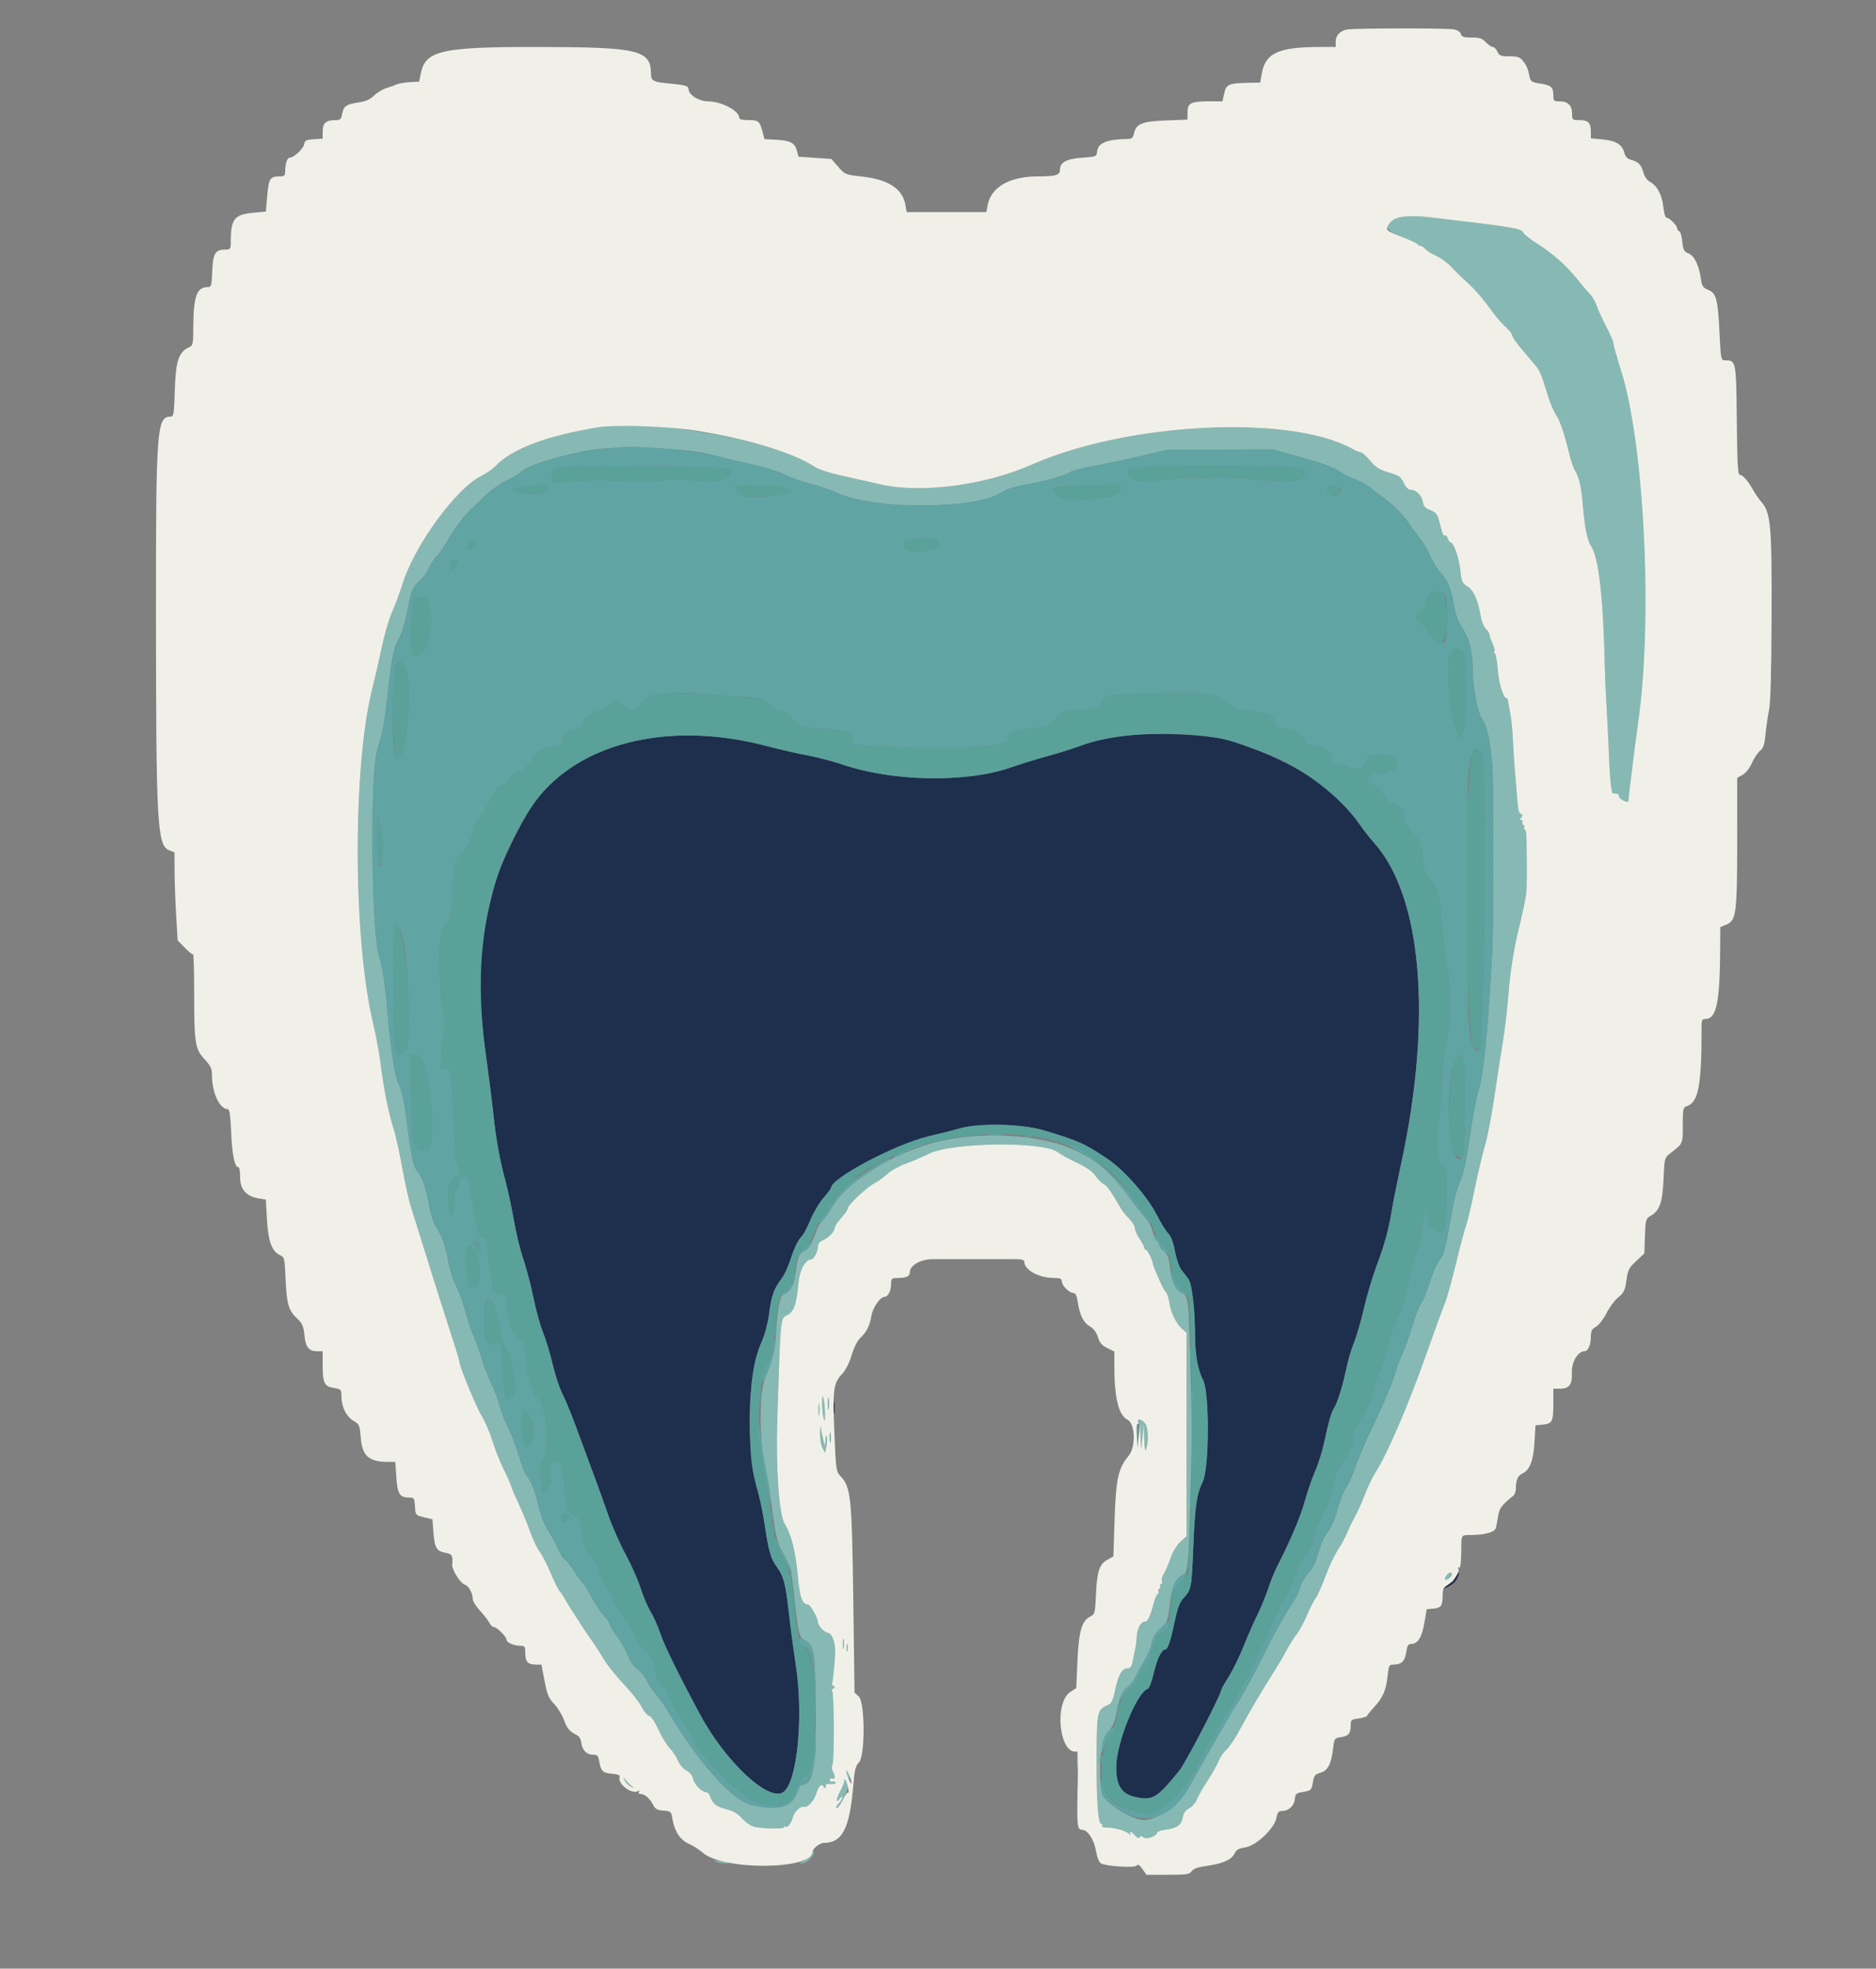
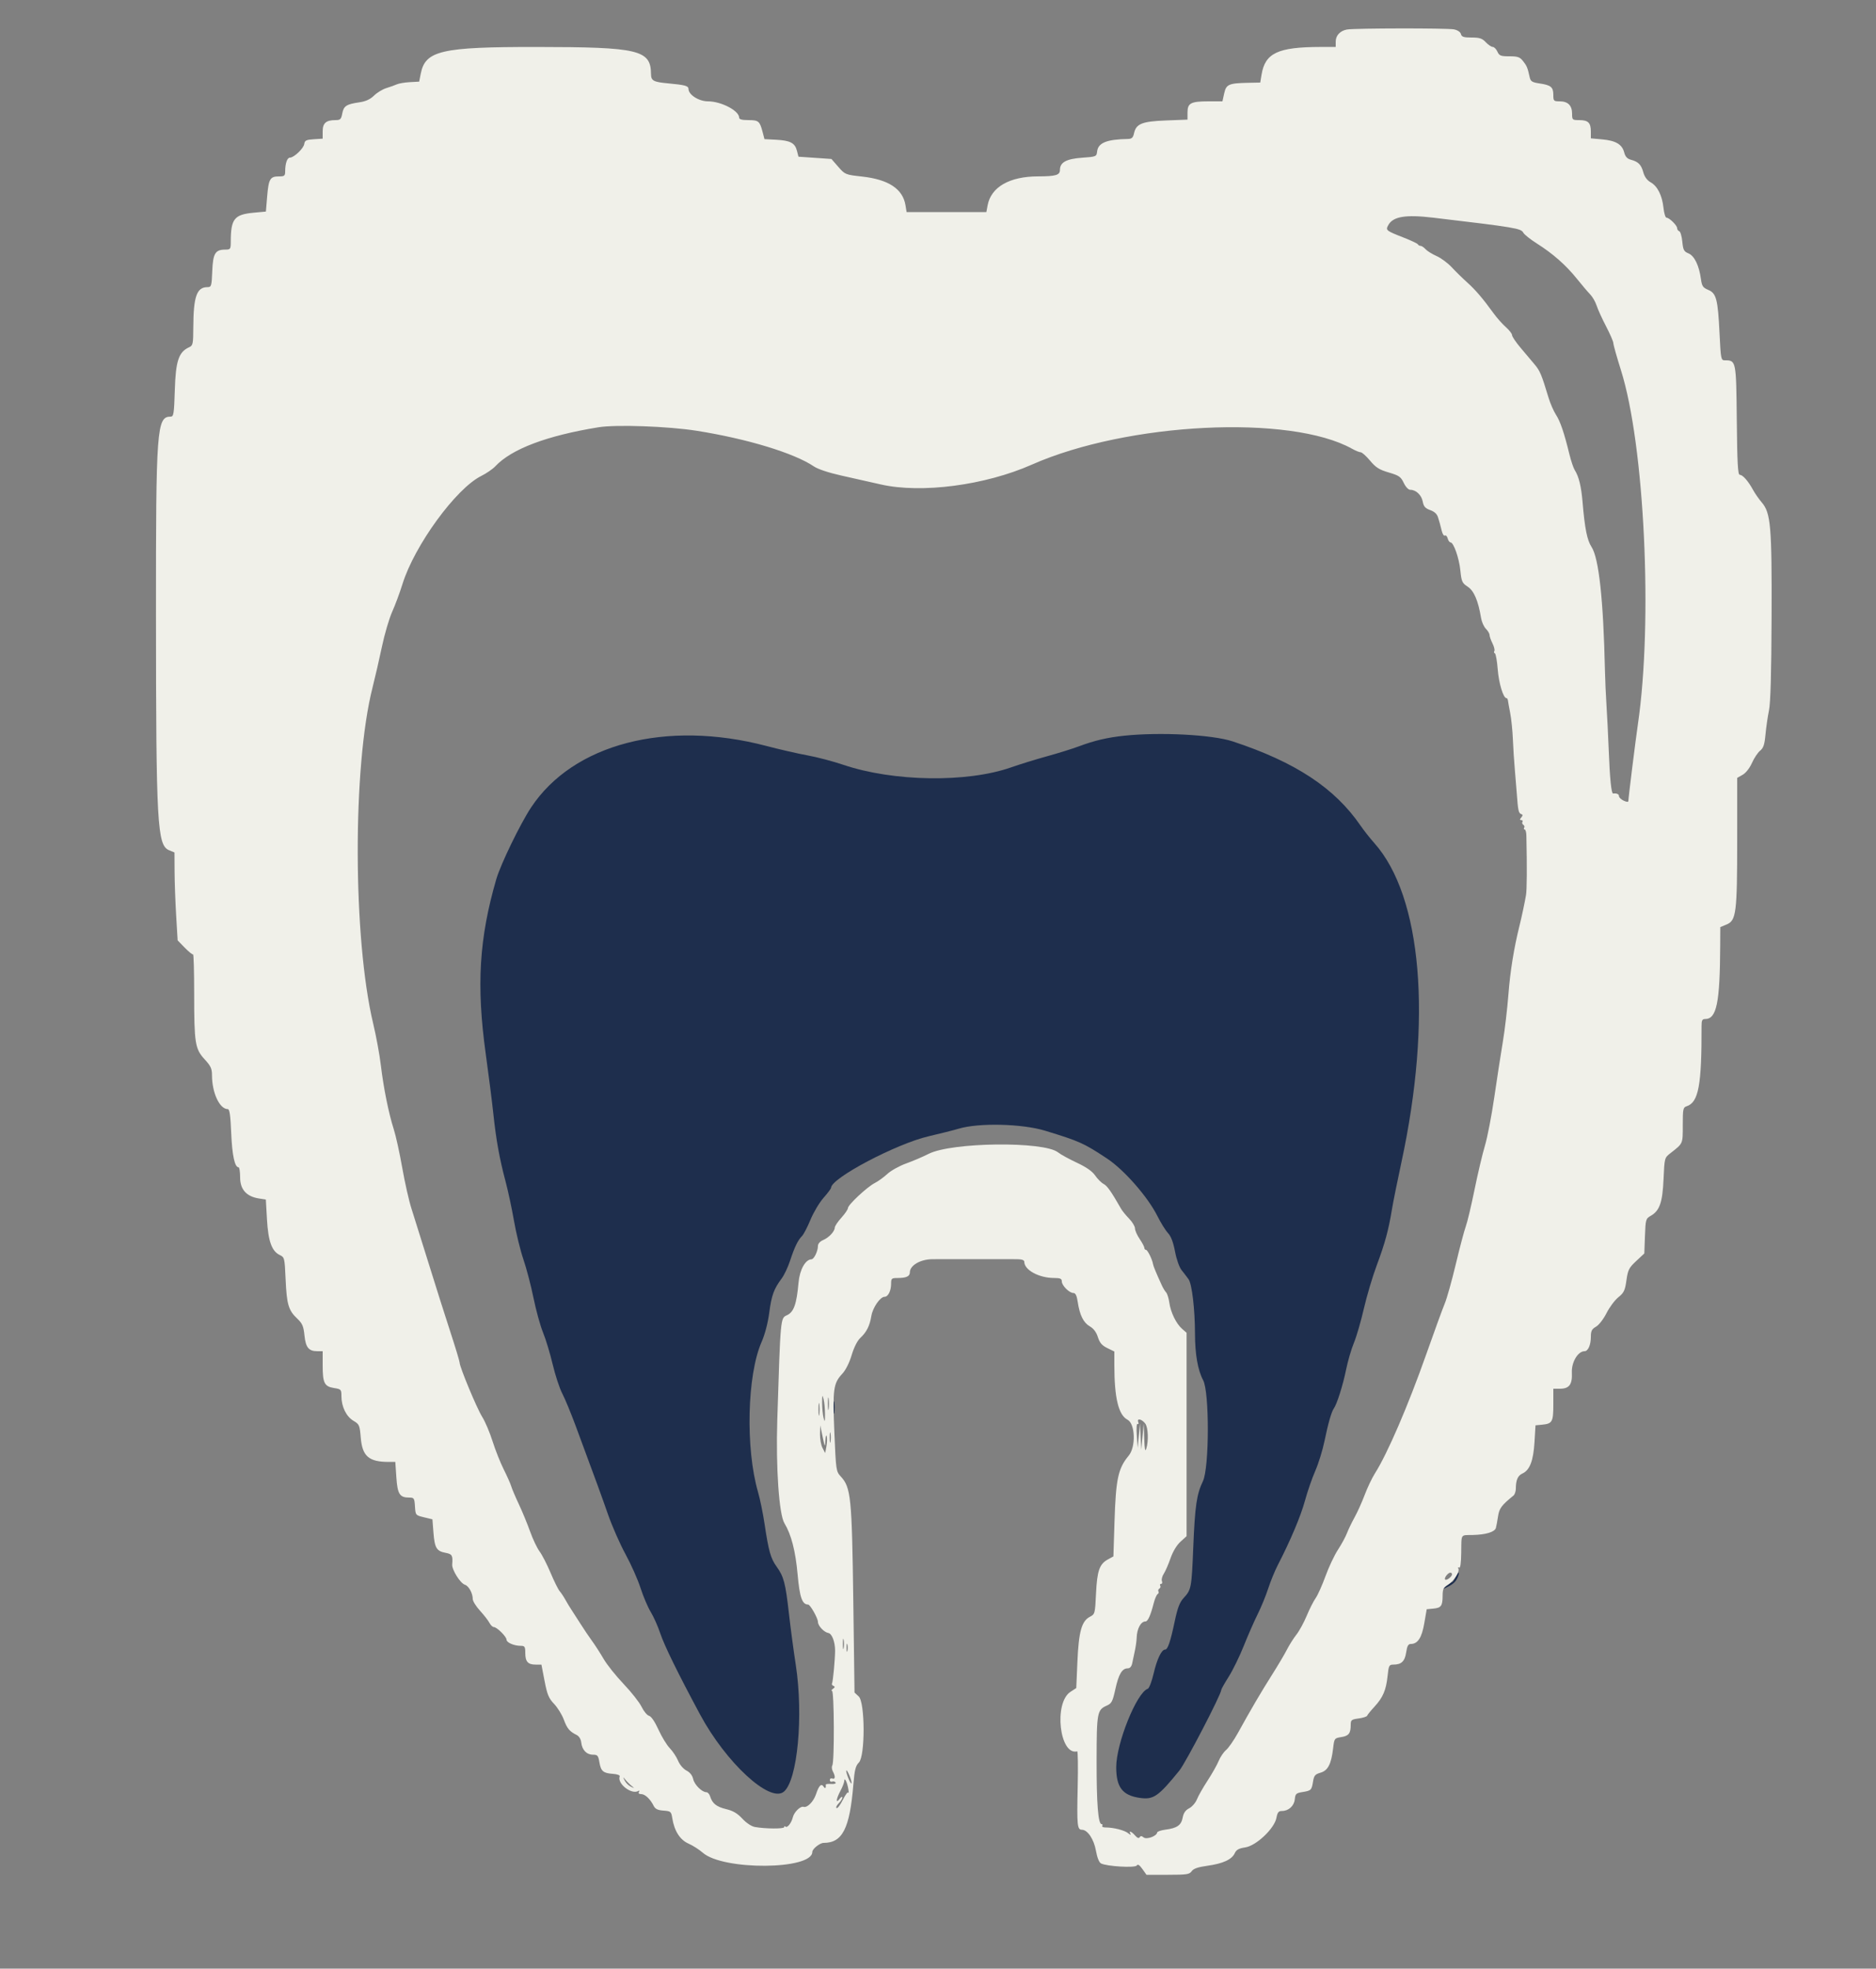
<svg xmlns="http://www.w3.org/2000/svg" id="svg" version="1.1" width="400" height="419.608" viewBox="0, 0, 400,419.608">
  <rect x="0" y="0" width="400" height="419.608" fill="#808080" stroke="none" />
  <g id="svgg">
    <path id="path0" d="M239.707 156.813 C 236.129 157.189,233.351 157.838,230.082 159.063 C 228.697 159.582,225.637 160.537,223.282 161.185 C 220.927 161.833,217.470 162.900,215.600 163.557 C 206.183 166.865,190.496 166.625,179.800 163.010 C 177.600 162.267,174.180 161.366,172.200 161.010 C 170.220 160.653,166.260 159.747,163.400 158.995 C 142.035 153.383,122.204 158.564,113.240 172.101 C 110.924 175.598,106.743 184.217,105.817 187.400 C 102.162 199.972,101.552 210.059,103.566 224.600 C 104.205 229.220,104.937 234.980,105.191 237.400 C 105.767 242.873,106.518 247.040,107.779 251.750 C 108.317 253.758,109.132 257.560,109.590 260.200 C 110.048 262.840,110.954 266.549,111.604 268.442 C 112.253 270.335,113.221 274.033,113.755 276.659 C 114.289 279.284,115.203 282.596,115.786 284.016 C 116.369 285.437,117.293 288.490,117.841 290.800 C 118.388 293.110,119.305 295.900,119.878 297.000 C 120.452 298.100,121.721 301.160,122.700 303.800 C 127.370 316.395,128.142 318.508,129.644 322.800 C 130.529 325.330,132.211 329.150,133.383 331.289 C 134.554 333.428,135.992 336.664,136.577 338.479 C 137.163 340.295,138.143 342.594,138.755 343.590 C 139.368 344.585,140.276 346.625,140.774 348.122 C 141.637 350.715,144.552 356.657,149.250 365.400 C 154.787 375.704,164.155 384.346,167.126 381.893 C 170.051 379.479,171.343 365.693,169.666 354.800 C 169.208 351.830,168.550 346.880,168.201 343.800 C 167.479 337.406,167.115 336.027,165.591 333.923 C 164.331 332.184,163.881 330.593,163.026 324.857 C 162.686 322.578,162.060 319.518,161.635 318.057 C 158.926 308.743,159.293 293.078,162.385 286.034 C 163.097 284.413,163.728 282.002,164.019 279.796 C 164.509 276.080,165.001 274.727,166.670 272.497 C 167.206 271.780,168.014 270.070,168.465 268.697 C 169.415 265.801,170.129 264.329,171.009 263.448 C 171.355 263.103,172.163 261.545,172.806 259.986 C 173.449 258.427,174.700 256.327,175.587 255.320 C 176.474 254.312,177.200 253.343,177.200 253.167 C 177.200 251.126,191.085 243.798,198.000 242.191 C 200.530 241.602,203.410 240.876,204.400 240.577 C 208.671 239.288,217.922 239.504,222.854 241.008 C 230.147 243.233,231.096 243.659,236.058 246.945 C 239.697 249.354,244.756 255.134,246.790 259.208 C 247.502 260.634,248.512 262.256,249.035 262.814 C 249.680 263.502,250.163 264.766,250.536 266.744 C 250.857 268.437,251.447 270.108,251.946 270.729 C 252.418 271.318,253.083 272.188,253.423 272.661 C 254.147 273.670,254.783 279.035,254.793 284.227 C 254.802 288.668,255.394 292.055,256.536 294.187 C 257.890 296.716,257.855 312.850,256.489 315.701 C 255.147 318.505,254.792 320.933,254.429 329.800 C 254.073 338.503,254.011 338.829,252.377 340.600 C 251.530 341.519,251.082 342.691,250.469 345.600 C 249.549 349.961,248.989 351.600,248.419 351.600 C 247.662 351.600,246.691 353.629,245.976 356.702 C 245.583 358.395,245.022 359.858,244.730 359.954 C 242.376 360.727,238.000 371.589,238.000 376.662 C 238.000 380.935,239.325 382.669,243.000 383.206 C 245.942 383.635,246.947 382.944,251.456 377.397 C 252.817 375.722,260.400 361.131,260.400 360.186 C 260.400 360.021,261.119 358.748,261.998 357.356 C 262.877 355.964,264.319 353.012,265.202 350.795 C 266.085 348.579,267.410 345.558,268.147 344.083 C 268.885 342.607,269.897 340.140,270.398 338.600 C 270.898 337.060,271.819 334.810,272.445 333.600 C 275.140 328.384,277.347 323.155,278.243 319.861 C 278.772 317.914,279.765 315.047,280.449 313.489 C 281.132 311.931,282.017 309.070,282.414 307.130 C 283.174 303.424,283.905 300.871,284.399 300.200 C 285.046 299.321,286.348 295.215,286.997 292.000 C 287.375 290.130,288.130 287.536,288.674 286.236 C 289.219 284.935,290.174 281.654,290.797 278.945 C 291.420 276.235,292.656 272.079,293.543 269.709 C 295.285 265.054,296.067 262.179,296.784 257.800 C 297.036 256.260,297.942 251.760,298.797 247.800 C 305.399 217.233,303.193 191.129,293.044 179.712 C 292.109 178.660,290.789 176.990,290.110 176.000 C 284.589 167.946,276.212 162.430,262.800 158.014 C 258.472 156.590,247.341 156.010,239.707 156.813 M177.720 300.000 C 177.720 301.210,177.795 301.705,177.887 301.100 C 177.978 300.495,177.978 299.505,177.887 298.900 C 177.795 298.295,177.720 298.790,177.720 300.000 M310.327 336.200 C 310.077 336.750,309.765 337.204,309.636 337.209 C 309.506 337.214,308.950 337.585,308.400 338.033 L 307.400 338.848 308.629 338.250 C 309.946 337.610,310.528 337.014,310.925 335.900 C 311.305 334.834,310.844 335.065,310.327 336.200 " stroke="none" fill="#1e2e4d" fill-rule="evenodd" />
-     <path id="path1" d="M121.800 99.454 C 117.752 99.837,117.600 99.910,117.600 101.479 L 117.600 102.922 122.500 102.618 C 125.195 102.451,127.760 102.334,128.200 102.358 C 136.624 102.811,139.473 102.826,141.059 102.427 C 142.408 102.087,144.130 102.084,147.780 102.414 C 151.904 102.787,152.911 102.764,154.086 102.274 C 155.907 101.513,156.317 100.187,154.853 99.790 C 153.745 99.490,124.553 99.193,121.800 99.454 M245.400 99.467 C 240.928 99.839,240.345 100.012,240.476 100.928 C 240.671 102.302,243.538 103.053,246.381 102.476 C 247.601 102.228,250.779 102.024,253.442 102.022 C 256.105 102.021,258.570 101.910,258.920 101.775 C 259.270 101.641,262.221 101.766,265.478 102.052 C 275.207 102.907,277.241 102.821,277.972 101.523 C 278.768 100.109,278.570 99.973,275.123 99.574 C 272.393 99.257,248.938 99.174,245.400 99.467 M113.800 103.463 C 108.881 104.050,108.928 104.036,110.005 104.584 C 113.028 106.120,117.623 105.357,116.529 103.500 C 116.353 103.200,116.042 103.196,113.800 103.463 M158.000 103.556 L 156.600 103.804 157.691 104.911 C 158.776 106.012,158.810 106.018,163.053 105.833 C 169.968 105.532,170.724 103.618,163.933 103.606 C 162.026 103.603,160.226 103.534,159.933 103.454 C 159.640 103.374,158.770 103.420,158.000 103.556 M231.000 103.484 C 224.830 103.628,224.242 103.758,224.823 104.844 C 225.496 106.101,227.828 106.910,229.970 106.630 C 230.977 106.499,233.091 106.284,234.670 106.154 C 238.756 105.815,241.265 103.054,237.276 103.286 C 236.464 103.333,233.640 103.422,231.000 103.484 M282.896 103.932 C 282.519 104.172,282.630 104.477,283.335 105.139 L 284.279 106.026 285.240 105.221 C 286.631 104.055,284.526 102.897,282.896 103.932 M196.119 114.794 C 192.744 115.035,191.894 115.578,192.991 116.791 C 194.036 117.945,198.049 117.951,199.200 116.800 C 200.856 115.144,199.903 114.523,196.119 114.794 M99.818 115.544 C 99.322 117.105,99.996 117.743,101.072 116.732 C 101.979 115.881,101.997 115.787,101.345 115.310 C 100.401 114.620,100.096 114.667,99.818 115.544 M96.000 120.470 L 96.000 121.739 97.004 120.796 C 97.751 120.095,97.879 119.770,97.504 119.532 C 96.496 118.892,96.000 119.201,96.000 120.470 M304.794 126.689 C 304.355 126.997,304.000 127.701,304.000 128.265 C 304.000 128.876,303.599 129.600,303.000 130.071 C 301.742 131.061,301.737 131.735,302.978 132.711 C 303.516 133.134,304.264 134.127,304.641 134.918 C 306.582 138.987,308.504 137.709,308.543 132.323 C 308.587 126.148,307.627 124.705,304.794 126.689 M87.857 129.659 C 87.258 135.387,87.619 140.000,88.665 140.000 C 90.870 140.000,92.643 133.548,91.615 129.263 C 91.128 127.233,91.096 127.200,89.617 127.200 L 88.114 127.200 87.857 129.659 M309.384 138.825 C 307.743 141.482,309.647 157.200,311.611 157.200 C 312.468 157.200,313.046 142.194,312.292 139.500 C 311.970 138.346,309.968 137.882,309.384 138.825 M84.243 141.833 C 83.282 144.336,83.678 161.162,84.706 161.503 C 86.794 162.195,88.162 144.168,86.187 141.986 C 85.328 141.036,84.571 140.977,84.243 141.833 M141.200 147.796 C 140.870 147.879,139.913 148.059,139.073 148.197 C 137.887 148.391,137.364 148.754,136.733 149.823 C 135.724 151.535,134.192 151.681,132.800 150.200 C 131.631 148.956,131.175 148.949,130.041 150.156 C 129.547 150.682,128.355 151.333,127.392 151.602 C 125.515 152.128,124.569 152.927,124.339 154.183 C 124.239 154.732,123.719 155.062,122.598 155.291 C 120.847 155.649,120.000 156.477,120.000 157.831 C 120.000 158.564,119.705 158.753,118.218 158.976 C 115.649 159.362,113.995 160.315,113.392 161.758 C 112.743 163.310,111.744 164.211,110.286 164.557 C 109.618 164.716,109.023 165.214,108.799 165.802 C 108.595 166.340,107.756 167.100,106.935 167.490 C 105.770 168.045,105.263 168.643,104.622 170.224 C 104.170 171.337,103.216 172.952,102.501 173.813 C 101.787 174.674,101.084 176.014,100.939 176.790 C 100.534 178.949,99.778 180.500,98.592 181.600 C 96.985 183.092,96.740 184.067,96.409 190.293 C 96.128 195.591,96.042 196.038,95.172 196.742 C 93.662 197.965,93.209 203.329,93.932 211.400 C 94.149 213.820,94.509 216.271,94.733 216.847 C 95.012 217.566,95.005 218.380,94.709 219.447 C 94.471 220.301,94.203 222.552,94.112 224.450 L 93.946 227.899 94.922 227.713 C 96.184 227.472,96.337 228.744,96.964 244.610 C 97.025 246.155,97.283 247.808,97.538 248.283 C 98.328 249.760,98.124 250.800,97.043 250.800 C 95.639 250.800,95.008 255.529,95.976 258.800 C 96.393 260.212,97.266 257.229,96.928 255.542 C 96.776 254.782,96.909 254.140,97.311 253.689 C 97.650 253.310,97.988 252.550,98.064 252.000 C 98.289 250.344,99.903 250.402,100.149 252.075 C 101.767 263.089,101.839 263.368,103.200 263.800 C 103.888 264.018,104.000 264.405,104.000 266.563 C 104.000 267.944,104.267 269.956,104.593 271.036 C 104.919 272.116,105.084 273.324,104.960 273.719 C 104.660 274.675,105.389 275.490,106.828 275.806 C 107.863 276.033,108.001 276.235,108.006 277.532 C 108.022 281.124,109.631 285.200,111.035 285.200 C 111.700 285.200,111.884 285.933,112.188 289.800 C 112.517 293.984,113.458 297.030,114.729 298.030 C 116.421 299.361,117.320 309.000,115.911 310.705 C 115.316 311.425,115.123 313.461,115.415 315.938 L 115.667 318.076 116.658 317.145 C 117.519 316.336,117.619 315.977,117.417 314.407 C 117.160 312.407,117.396 311.834,118.635 311.448 C 119.515 311.173,119.674 311.825,120.719 320.000 C 120.966 321.934,121.148 322.271,122.220 322.789 C 123.352 323.336,123.488 323.637,124.098 326.950 C 124.664 330.019,124.950 330.724,126.131 331.961 C 126.936 332.803,127.610 333.993,127.758 334.829 C 127.896 335.616,128.573 337.146,129.261 338.229 C 129.949 339.313,130.841 340.967,131.243 341.904 C 131.646 342.841,132.655 344.342,133.485 345.240 C 134.316 346.138,135.223 347.654,135.502 348.609 C 135.840 349.768,136.542 350.802,137.617 351.722 C 139.091 352.983,139.829 354.881,139.998 357.841 C 139.999 357.863,140.527 358.433,141.172 359.108 C 141.817 359.782,142.524 360.985,142.743 361.779 C 142.963 362.574,144.145 364.731,145.371 366.574 C 146.597 368.416,147.600 370.027,147.600 370.154 C 147.600 372.482,158.033 383.255,161.173 384.168 C 166.058 385.589,168.484 384.790,169.809 381.322 C 170.211 380.267,170.973 379.065,171.500 378.650 C 172.889 377.557,173.229 376.349,173.592 371.200 C 174.379 360.059,173.194 350.800,170.983 350.800 C 170.426 350.800,169.796 347.212,169.191 340.600 C 168.785 336.152,168.622 335.535,166.968 332.185 C 165.333 328.871,165.118 328.071,164.387 322.585 C 163.949 319.293,163.314 315.520,162.977 314.200 C 162.123 310.860,161.556 304.374,161.804 300.800 C 162.246 294.443,162.514 292.947,163.628 290.600 C 164.558 288.641,164.875 287.159,165.353 282.530 C 165.968 276.583,166.312 275.409,167.557 275.014 C 168.501 274.714,169.068 273.323,169.573 270.070 C 169.909 267.900,170.188 267.324,171.535 266.017 C 172.555 265.027,173.347 263.742,173.797 262.347 C 174.178 261.166,174.717 260.017,174.994 259.793 C 175.272 259.569,175.837 258.830,176.249 258.152 C 176.945 257.007,178.490 255.003,180.263 252.944 C 184.636 247.864,196.848 242.949,207.516 241.975 C 223.354 240.530,234.167 244.806,241.800 255.533 C 242.460 256.460,243.571 257.935,244.268 258.809 C 244.966 259.684,245.664 260.985,245.819 261.700 C 245.975 262.415,246.791 263.825,247.633 264.834 C 248.883 266.331,249.243 267.165,249.597 269.384 C 250.101 272.538,250.834 274.142,252.170 275.017 C 252.695 275.361,253.218 276.038,253.334 276.521 C 254.167 280.009,254.402 311.105,253.712 326.532 L 253.304 335.665 251.902 336.820 C 250.334 338.113,249.825 339.624,249.372 344.331 C 249.133 346.825,248.962 347.310,248.229 347.589 C 246.926 348.084,246.438 348.868,245.593 351.825 C 245.168 353.311,244.476 354.903,244.055 355.363 C 243.635 355.824,242.915 356.948,242.456 357.862 C 241.998 358.776,241.196 359.860,240.675 360.270 C 239.372 361.295,239.012 362.103,238.212 365.800 C 237.820 367.609,237.178 369.370,236.735 369.852 C 235.040 371.694,234.320 378.959,235.528 382.041 C 236.117 383.547,239.139 385.380,242.297 386.147 L 245.034 386.813 247.292 385.590 C 250.062 384.089,252.855 380.913,255.193 376.600 C 256.148 374.840,257.904 371.600,259.096 369.400 C 260.288 367.200,262.260 363.817,263.479 361.882 C 265.357 358.900,270.066 349.235,271.996 344.400 C 272.304 343.630,273.141 342.100,273.857 341.000 C 274.572 339.900,275.464 337.884,275.839 336.520 C 276.276 334.930,277.063 333.383,278.034 332.208 C 279.113 330.902,279.681 329.718,280.010 328.088 C 280.264 326.829,281.161 324.529,282.004 322.976 C 282.907 321.312,283.726 319.094,283.997 317.576 C 284.495 314.792,284.735 314.226,286.943 310.624 C 287.744 309.316,288.401 307.876,288.402 307.424 C 288.407 305.822,289.243 303.617,290.624 301.564 C 291.393 300.422,292.207 298.657,292.432 297.644 C 292.961 295.268,293.687 293.131,294.896 290.395 C 295.429 289.188,295.987 287.314,296.135 286.230 C 296.283 285.147,297.019 282.964,297.771 281.381 C 299.257 278.250,299.713 276.771,300.415 272.800 C 300.668 271.370,300.974 269.930,301.095 269.600 C 302.877 264.729,303.219 263.374,303.456 260.224 C 303.714 256.809,304.302 256.316,304.372 259.456 C 304.406 260.975,305.428 262.278,306.850 262.614 C 308.047 262.896,308.320 261.685,308.431 255.600 C 308.522 250.583,308.422 249.280,307.900 248.729 C 306.206 246.937,306.063 244.334,307.181 235.600 C 307.392 233.950,307.575 230.980,307.587 229.000 C 307.601 226.834,307.924 224.125,308.400 222.200 C 309.399 218.155,309.507 209.694,308.601 206.387 C 308.271 205.184,307.824 201.612,307.607 198.449 C 307.130 191.498,306.330 188.289,304.800 187.200 C 303.833 186.512,303.682 186.084,303.433 183.344 C 303.121 179.897,302.861 179.245,300.948 177.105 C 300.118 176.177,299.514 175.004,299.356 174.013 C 299.072 172.238,298.587 171.686,296.926 171.247 C 296.171 171.048,295.569 170.465,295.099 169.480 C 294.631 168.498,293.924 167.812,292.970 167.413 C 290.585 166.417,291.145 165.037,294.000 164.876 C 299.075 164.589,299.242 160.800,294.180 160.800 C 292.030 160.800,291.941 160.844,291.388 162.166 C 290.772 163.641,288.834 164.458,287.864 163.653 C 287.587 163.423,286.604 163.114,285.680 162.966 C 284.204 162.730,283.999 162.570,283.994 161.649 C 283.984 160.006,281.688 158.800,278.570 158.800 C 278.524 158.800,278.372 158.344,278.233 157.788 C 277.901 156.466,275.789 155.203,273.905 155.201 C 272.579 155.200,272.346 155.044,271.832 153.814 C 271.472 152.953,270.902 152.349,270.326 152.217 C 266.861 151.428,265.645 151.218,264.487 151.210 C 263.533 151.203,262.799 150.826,261.806 149.833 C 259.733 147.760,257.793 147.483,246.790 147.688 C 236.588 147.878,235.394 148.101,234.695 149.953 C 234.270 151.080,234.203 151.101,230.489 151.296 L 226.714 151.493 225.257 153.168 C 223.820 154.821,223.753 154.848,220.261 155.201 C 216.336 155.598,214.800 156.318,214.800 157.763 C 214.800 159.249,201.421 159.848,187.080 159.003 L 181.960 158.701 181.724 157.519 C 181.405 155.926,180.314 155.563,175.045 155.299 C 171.308 155.112,170.599 154.967,170.045 154.272 C 168.679 152.559,167.543 151.689,166.368 151.454 C 165.697 151.319,164.606 150.667,163.943 150.005 C 162.918 148.980,162.430 148.799,160.669 148.790 C 159.531 148.785,157.880 148.619,157.000 148.423 C 155.336 148.051,142.252 147.532,141.200 147.796 M256.484 156.845 C 260.829 157.315,262.111 157.669,269.800 160.517 C 277.385 163.327,285.841 169.773,290.110 176.000 C 290.789 176.990,292.109 178.660,293.044 179.712 C 303.193 191.129,305.399 217.233,298.797 247.800 C 297.942 251.760,297.036 256.260,296.784 257.800 C 296.067 262.179,295.285 265.054,293.543 269.709 C 292.656 272.079,291.420 276.235,290.797 278.945 C 290.174 281.654,289.219 284.935,288.674 286.236 C 288.130 287.536,287.375 290.130,286.997 292.000 C 286.348 295.215,285.046 299.321,284.399 300.200 C 283.905 300.871,283.174 303.424,282.414 307.130 C 282.017 309.070,281.132 311.931,280.449 313.489 C 279.765 315.047,278.772 317.914,278.243 319.861 C 277.347 323.155,275.140 328.384,272.445 333.600 C 271.819 334.810,270.898 337.060,270.398 338.600 C 269.897 340.140,268.885 342.607,268.147 344.083 C 267.410 345.558,266.085 348.579,265.202 350.795 C 264.319 353.012,262.877 355.964,261.998 357.356 C 261.119 358.748,260.400 360.021,260.400 360.186 C 260.400 361.131,252.817 375.722,251.456 377.397 C 246.947 382.944,245.942 383.635,243.000 383.206 C 239.325 382.669,238.000 380.935,238.000 376.662 C 238.000 371.589,242.376 360.727,244.730 359.954 C 245.022 359.858,245.583 358.395,245.976 356.702 C 246.691 353.629,247.662 351.600,248.419 351.600 C 248.989 351.600,249.549 349.961,250.469 345.600 C 251.082 342.691,251.530 341.519,252.377 340.600 C 254.011 338.829,254.073 338.503,254.429 329.800 C 254.792 320.933,255.147 318.505,256.489 315.701 C 257.855 312.850,257.890 296.716,256.536 294.187 C 255.394 292.055,254.802 288.668,254.793 284.227 C 254.783 279.035,254.147 273.670,253.423 272.661 C 253.083 272.188,252.418 271.318,251.946 270.729 C 251.447 270.108,250.857 268.437,250.536 266.744 C 250.163 264.766,249.680 263.502,249.035 262.814 C 248.512 262.256,247.502 260.634,246.790 259.208 C 244.756 255.134,239.697 249.354,236.058 246.945 C 231.096 243.659,230.147 243.233,222.854 241.008 C 217.922 239.504,208.671 239.288,204.400 240.577 C 203.410 240.876,200.530 241.602,198.000 242.191 C 191.085 243.798,177.200 251.126,177.200 253.167 C 177.200 253.343,176.474 254.312,175.587 255.320 C 174.700 256.327,173.449 258.427,172.806 259.986 C 172.163 261.545,171.355 263.103,171.009 263.448 C 170.129 264.329,169.415 265.801,168.465 268.697 C 168.014 270.070,167.206 271.780,166.670 272.497 C 165.001 274.727,164.509 276.080,164.019 279.796 C 163.728 282.002,163.097 284.413,162.385 286.034 C 160.584 290.138,159.939 294.688,159.938 303.288 C 159.938 310.809,160.206 313.144,161.635 318.057 C 162.060 319.518,162.686 322.578,163.026 324.857 C 163.881 330.593,164.331 332.184,165.591 333.923 C 167.115 336.027,167.479 337.406,168.201 343.800 C 168.550 346.880,169.208 351.830,169.666 354.800 C 171.343 365.693,170.051 379.479,167.126 381.893 C 164.155 384.346,154.787 375.704,149.250 365.400 C 144.552 356.657,141.637 350.715,140.774 348.122 C 140.276 346.625,139.368 344.585,138.755 343.590 C 138.143 342.594,137.163 340.295,136.577 338.479 C 135.992 336.664,134.554 333.428,133.383 331.289 C 132.211 329.150,130.529 325.330,129.644 322.800 C 128.142 318.508,127.370 316.395,122.700 303.800 C 121.721 301.160,120.452 298.100,119.878 297.000 C 119.305 295.900,118.388 293.110,117.841 290.800 C 117.293 288.490,116.369 285.437,115.786 284.016 C 115.203 282.596,114.289 279.284,113.755 276.659 C 113.221 274.033,112.253 270.335,111.604 268.442 C 110.954 266.549,110.048 262.840,109.590 260.200 C 109.132 257.560,108.317 253.758,107.779 251.750 C 106.518 247.040,105.767 242.873,105.191 237.400 C 104.937 234.980,104.205 229.220,103.566 224.600 C 100.637 203.453,103.783 186.382,113.240 172.101 C 122.204 158.564,142.035 153.383,163.400 158.995 C 166.260 159.747,170.220 160.653,172.200 161.010 C 174.180 161.366,177.600 162.267,179.800 163.010 C 190.496 166.625,206.183 166.865,215.600 163.557 C 217.470 162.900,220.927 161.833,223.282 161.185 C 225.637 160.537,228.697 159.582,230.082 159.063 C 236.617 156.615,246.598 155.776,256.484 156.845 M314.085 160.583 C 311.990 163.246,312.202 221.180,314.314 223.292 C 314.789 223.767,315.307 224.026,315.465 223.868 C 316.440 222.893,317.053 162.817,316.110 160.700 C 315.506 159.344,315.079 159.319,314.085 160.583 M80.436 179.133 C 80.408 183.234,80.516 184.428,80.900 184.301 C 81.650 184.053,81.751 178.509,81.053 175.936 L 80.473 173.800 80.436 179.133 M84.129 197.800 C 83.687 198.875,83.791 222.710,84.243 224.087 C 84.687 225.438,86.381 224.858,86.843 223.197 C 88.403 217.590,85.842 193.628,84.129 197.800 M87.576 225.100 C 87.443 226.755,87.726 240.358,87.932 242.186 C 88.241 244.937,90.018 246.156,91.522 244.648 C 93.130 243.034,91.478 226.205,89.613 225.207 C 88.721 224.730,87.610 224.671,87.576 225.100 M310.464 225.809 C 309.502 227.032,309.303 228.366,309.031 235.400 C 308.743 242.866,309.104 245.606,310.477 246.375 C 311.070 246.707,311.658 246.875,311.785 246.749 C 312.187 246.346,312.608 234.784,312.400 229.832 C 312.185 224.704,311.862 224.033,310.464 225.809 M100.800 264.597 C 100.800 264.738,101.006 265.246,101.258 265.726 C 101.707 266.582,101.699 266.585,100.898 265.874 C 99.696 264.807,99.387 265.602,99.471 269.555 C 99.564 274.001,99.775 274.784,100.811 274.513 C 102.377 274.104,102.778 271.028,101.733 267.450 C 101.585 266.941,101.666 266.793,101.986 266.991 C 102.320 267.197,102.419 266.892,102.328 265.944 C 102.221 264.825,100.800 263.572,100.800 264.597 M103.452 277.700 C 103.146 278.844,103.213 283.823,103.556 285.400 C 103.796 286.505,103.935 286.590,105.308 286.469 C 106.129 286.397,106.809 286.487,106.820 286.669 C 107.572 299.365,107.642 299.690,109.184 297.730 C 109.909 296.808,110.021 296.310,109.797 295.001 C 109.647 294.121,109.396 292.382,109.240 291.137 C 109.062 289.724,108.551 288.263,107.878 287.246 C 107.285 286.350,106.800 285.208,106.800 284.708 C 106.800 280.401,104.192 274.940,103.452 277.700 M176.520 299.200 C 176.520 300.410,176.595 300.905,176.687 300.300 C 176.778 299.695,176.778 298.705,176.687 298.100 C 176.595 297.495,176.520 297.990,176.520 299.200 M111.335 301.426 C 111.102 302.032,111.502 308.036,111.795 308.328 C 112.663 309.196,113.600 307.756,113.600 305.553 C 113.600 302.251,112.080 299.483,111.335 301.426 M242.395 305.918 L 242.590 308.600 242.717 306.242 C 242.786 304.945,242.699 303.738,242.522 303.560 C 242.345 303.382,242.288 304.443,242.395 305.918 M176.909 306.400 C 176.909 307.390,176.987 307.795,177.082 307.300 C 177.178 306.805,177.178 305.995,177.082 305.500 C 176.987 305.005,176.909 305.410,176.909 306.400 M119.600 323.413 C 119.600 324.532,119.924 324.637,120.984 323.861 C 121.720 323.323,121.617 323.143,120.300 322.674 C 119.755 322.480,119.600 322.644,119.600 323.413 " stroke="none" fill="#5aa19a" fill-rule="evenodd" />
-     <path id="path2" d="M297.731 46.583 C 294.603 47.944,295.021 48.973,299.400 50.687 C 300.940 51.290,302.260 51.922,302.333 52.092 C 302.407 52.261,302.656 52.400,302.886 52.400 C 303.117 52.400,303.597 52.720,303.953 53.112 C 304.309 53.503,305.369 54.162,306.309 54.576 C 307.248 54.991,308.701 56.065,309.536 56.965 C 310.371 57.864,311.841 59.305,312.801 60.166 C 314.589 61.768,316.191 63.640,318.457 66.773 C 319.162 67.749,320.338 69.073,321.070 69.715 C 321.801 70.357,322.400 71.128,322.400 71.428 C 322.400 71.728,323.203 72.924,324.185 74.087 C 328.844 79.602,328.349 78.719,330.191 84.800 C 330.558 86.010,331.265 87.630,331.764 88.400 C 332.690 89.832,333.495 92.196,334.622 96.800 C 334.972 98.230,335.488 99.760,335.769 100.200 C 336.636 101.561,337.151 103.667,337.432 107.000 C 337.909 112.664,338.403 115.134,339.347 116.575 C 340.906 118.955,341.871 127.819,342.203 142.800 C 342.249 144.890,342.400 148.310,342.538 150.400 C 342.677 152.490,342.888 156.720,343.008 159.800 C 343.249 166.008,343.570 169.183,343.949 169.136 C 344.717 169.041,345.200 169.259,345.203 169.700 C 345.205 169.975,345.655 170.408,346.203 170.662 C 346.839 170.957,347.200 170.978,347.200 170.720 C 347.200 170.102,348.729 157.800,349.228 154.400 C 352.447 132.474,350.651 94.869,345.624 78.923 C 344.731 76.090,344.000 73.494,344.000 73.153 C 344.000 72.812,343.303 71.198,342.451 69.567 C 341.600 67.935,340.691 65.941,340.432 65.135 C 340.173 64.329,339.550 63.249,339.048 62.735 C 338.546 62.221,337.269 60.720,336.210 59.400 C 333.903 56.523,331.094 54.051,327.695 51.904 C 326.314 51.032,325.011 49.994,324.798 49.596 C 324.303 48.671,323.098 48.470,305.600 46.398 C 301.359 45.896,299.194 45.947,297.731 46.583 M127.600 91.072 C 116.562 92.867,109.071 95.701,105.605 99.393 C 105.058 99.976,103.708 100.902,102.605 101.451 C 97.208 104.136,88.363 116.276,85.810 124.503 C 85.247 126.316,84.261 128.970,83.619 130.400 C 82.977 131.830,81.998 135.160,81.443 137.800 C 80.887 140.440,79.976 144.400,79.418 146.600 C 75.160 163.391,75.241 200.064,79.576 218.200 C 80.207 220.840,80.936 224.800,81.197 227.000 C 81.774 231.868,82.879 237.344,83.960 240.696 C 84.402 242.069,85.214 245.759,85.764 248.896 C 86.314 252.033,87.199 255.950,87.732 257.600 C 88.265 259.250,89.900 264.470,91.366 269.200 C 92.832 273.930,94.924 280.530,96.016 283.867 C 97.107 287.203,98.000 290.156,98.000 290.428 C 98.000 291.357,101.679 300.196,102.817 302.000 C 103.441 302.990,104.433 305.325,105.021 307.189 C 105.610 309.052,106.681 311.752,107.403 313.189 C 108.125 314.625,108.847 316.250,109.008 316.800 C 109.170 317.350,109.899 319.067,110.629 320.615 C 111.359 322.164,112.436 324.774,113.022 326.415 C 113.608 328.057,114.520 329.976,115.049 330.679 C 115.577 331.383,116.630 333.431,117.389 335.231 C 118.148 337.031,119.025 338.795,119.336 339.152 C 119.648 339.508,120.201 340.340,120.564 341.000 C 120.927 341.660,121.534 342.658,121.912 343.218 C 122.290 343.778,123.140 345.098,123.800 346.150 C 124.460 347.203,125.548 348.815,126.217 349.732 C 126.886 350.649,128.008 352.390,128.710 353.600 C 129.411 354.810,131.331 357.213,132.976 358.939 C 134.621 360.666,136.341 362.852,136.798 363.797 C 137.256 364.741,137.973 365.604,138.391 365.714 C 138.861 365.836,139.629 366.964,140.396 368.656 C 141.080 370.165,142.161 371.940,142.799 372.600 C 143.437 373.260,144.239 374.471,144.581 375.290 C 144.938 376.146,145.699 377.038,146.368 377.383 C 147.112 377.768,147.629 378.420,147.797 379.188 C 148.064 380.403,149.671 382.000,150.627 382.000 C 150.912 382.000,151.270 382.405,151.420 382.900 C 151.880 384.408,152.774 385.114,154.860 385.614 C 156.310 385.962,157.243 386.514,158.284 387.639 C 159.131 388.554,160.222 389.277,160.957 389.411 C 163.174 389.813,167.200 389.836,167.200 389.446 C 167.200 389.237,167.311 389.178,167.448 389.314 C 167.839 389.706,168.734 388.606,169.045 387.348 C 169.327 386.211,170.678 384.902,171.347 385.119 C 172.119 385.369,173.477 383.985,173.993 382.422 C 174.615 380.538,175.130 380.045,175.639 380.849 C 175.940 381.325,176.143 381.106,176.074 380.379 C 176.062 380.257,176.580 380.194,177.225 380.239 C 177.897 380.286,178.296 380.155,178.158 379.933 C 178.027 379.720,177.697 379.631,177.426 379.735 C 177.155 379.839,176.933 379.688,176.933 379.400 C 176.933 379.112,177.173 378.968,177.467 379.081 C 178.106 379.326,178.158 378.642,177.582 377.565 C 177.351 377.135,177.299 376.563,177.466 376.294 C 177.935 375.535,177.872 360.401,177.400 360.394 C 177.180 360.391,177.270 360.197,177.600 359.963 C 178.054 359.642,178.078 359.490,177.698 359.335 C 177.421 359.223,177.291 358.976,177.409 358.786 C 177.608 358.463,178.058 353.602,178.056 351.800 C 178.054 349.930,177.386 348.197,176.615 348.063 C 175.687 347.901,174.400 346.524,174.400 345.693 C 174.400 344.920,172.747 342.000,172.310 342.000 C 171.038 342.000,170.505 340.476,170.068 335.590 C 169.619 330.581,168.714 327.068,167.250 324.660 C 166.104 322.773,165.414 312.769,165.732 302.646 C 166.419 280.779,166.402 280.964,167.784 280.335 C 169.256 279.664,169.851 277.998,170.261 273.400 C 170.508 270.629,171.723 268.445,173.036 268.411 C 173.565 268.398,174.400 266.660,174.400 265.573 C 174.400 265.091,174.830 264.600,175.500 264.314 C 176.750 263.782,177.978 262.468,177.991 261.648 C 177.996 261.345,178.630 260.400,179.400 259.547 C 180.170 258.695,180.800 257.768,180.800 257.487 C 180.800 256.800,184.915 252.964,186.517 252.157 C 187.223 251.802,188.430 250.929,189.200 250.216 C 189.970 249.504,191.770 248.501,193.200 247.989 C 194.630 247.476,196.790 246.553,198.000 245.938 C 202.911 243.442,222.576 243.218,225.600 245.623 C 226.150 246.061,227.950 247.050,229.601 247.822 C 231.636 248.774,232.894 249.652,233.509 250.550 C 234.008 251.278,234.822 252.091,235.318 252.356 C 236.096 252.773,236.928 253.956,239.053 257.673 C 239.302 258.109,240.067 259.044,240.753 259.752 C 241.439 260.459,242.000 261.393,242.000 261.826 C 242.000 262.260,242.450 263.277,243.000 264.086 C 243.550 264.895,244.000 265.747,244.000 265.979 C 244.000 266.210,244.158 266.400,244.351 266.400 C 244.684 266.400,245.704 268.479,245.848 269.449 C 245.909 269.861,246.569 271.447,247.741 274.000 C 247.993 274.550,248.399 275.212,248.642 275.470 C 248.884 275.729,249.192 276.719,249.326 277.670 C 249.619 279.751,250.802 282.161,252.071 283.262 L 253.000 284.067 253.000 305.750 L 253.000 327.433 251.695 328.616 C 250.893 329.344,250.076 330.703,249.577 332.142 C 249.129 333.430,248.482 334.914,248.138 335.439 C 247.794 335.964,247.616 336.665,247.743 336.997 C 247.871 337.329,247.790 337.600,247.564 337.600 C 247.338 337.600,247.256 337.768,247.383 337.972 C 247.509 338.177,247.427 338.460,247.200 338.600 C 246.973 338.740,246.883 339.010,247.000 339.200 C 247.117 339.390,247.035 339.655,246.817 339.789 C 246.600 339.924,246.228 340.791,245.992 341.717 C 245.331 344.308,244.748 345.600,244.240 345.600 C 243.244 345.600,242.414 347.148,242.356 349.118 C 242.339 349.713,242.172 350.920,241.985 351.800 C 241.798 352.680,241.542 353.895,241.415 354.500 C 241.265 355.214,240.929 355.600,240.454 355.600 C 239.255 355.600,238.521 356.829,237.821 360.011 C 237.234 362.684,237.026 363.082,235.974 363.547 C 233.940 364.448,233.834 365.019,233.817 375.200 C 233.800 384.404,234.144 388.800,234.879 388.800 C 235.082 388.800,235.148 388.961,235.026 389.158 C 234.905 389.354,235.209 389.514,235.703 389.512 C 237.429 389.507,239.806 390.114,240.569 390.754 C 240.992 391.109,241.206 391.175,241.045 390.900 C 240.580 390.104,241.237 390.321,242.017 391.220 C 242.482 391.756,242.822 391.888,243.000 391.600 C 243.195 391.285,243.430 391.293,243.836 391.630 C 244.456 392.145,246.623 391.371,246.723 390.600 C 246.751 390.380,247.545 390.102,248.487 389.982 C 250.963 389.666,251.867 389.035,252.171 387.412 C 252.358 386.419,252.769 385.830,253.562 385.420 C 254.181 385.100,254.922 384.244,255.209 383.519 C 255.496 382.793,256.513 381.004,257.469 379.542 C 258.424 378.080,259.492 376.190,259.841 375.342 C 260.191 374.494,260.905 373.440,261.429 373.000 C 261.954 372.560,263.079 370.940,263.930 369.400 C 266.782 364.240,268.902 360.626,271.202 357.000 C 272.458 355.020,273.896 352.594,274.398 351.608 C 274.900 350.623,275.810 349.183,276.422 348.408 C 277.033 347.634,278.019 345.830,278.613 344.400 C 279.206 342.970,280.062 341.278,280.516 340.640 C 280.969 340.002,281.912 337.901,282.611 335.971 C 283.309 334.041,284.506 331.503,285.271 330.331 C 286.035 329.159,286.899 327.570,287.191 326.800 C 287.483 326.030,288.220 324.500,288.830 323.400 C 289.439 322.300,290.409 320.145,290.985 318.610 C 291.560 317.076,292.549 315.006,293.181 314.010 C 295.832 309.833,300.224 299.648,304.053 288.800 C 305.800 283.850,307.598 278.920,308.049 277.845 C 308.500 276.770,309.561 272.990,310.405 269.445 C 311.250 265.900,312.210 262.276,312.538 261.390 C 312.866 260.505,313.701 256.995,314.394 253.590 C 315.087 250.186,316.086 245.960,316.614 244.200 C 317.143 242.440,318.046 237.760,318.622 233.800 C 319.198 229.840,320.011 224.572,320.429 222.092 C 320.847 219.613,321.387 215.023,321.629 211.892 C 322.014 206.925,322.801 202.073,324.013 197.200 C 324.478 195.330,325.074 192.519,325.371 190.800 C 325.572 189.637,325.603 184.792,325.454 178.100 C 325.438 177.385,325.274 176.800,325.089 176.800 C 324.904 176.800,324.856 176.632,324.983 176.428 C 325.109 176.223,325.027 175.940,324.800 175.800 C 324.573 175.660,324.491 175.377,324.617 175.172 C 324.744 174.968,324.635 174.800,324.375 174.800 C 324.014 174.800,324.013 174.667,324.368 174.239 C 324.723 173.811,324.719 173.640,324.352 173.517 C 323.794 173.331,323.669 172.755,323.414 169.200 C 323.311 167.770,323.113 165.340,322.973 163.800 C 322.833 162.260,322.655 159.470,322.578 157.600 C 322.500 155.730,322.243 153.210,322.006 152.000 C 321.770 150.790,321.551 149.575,321.521 149.300 C 321.491 149.025,321.350 148.800,321.207 148.800 C 320.536 148.800,319.581 145.665,319.347 142.693 C 319.205 140.882,318.932 139.340,318.742 139.266 C 318.551 139.192,318.498 138.965,318.624 138.761 C 318.750 138.557,318.571 137.824,318.227 137.133 C 317.882 136.442,317.600 135.635,317.600 135.339 C 317.600 135.042,317.250 134.450,316.822 134.022 C 316.395 133.595,315.931 132.560,315.793 131.722 C 315.182 128.035,314.286 125.933,312.954 125.059 C 311.758 124.276,311.619 123.970,311.378 121.600 C 311.107 118.929,309.937 115.600,309.269 115.600 C 309.062 115.600,308.794 115.222,308.674 114.760 C 308.553 114.298,308.284 114.025,308.076 114.153 C 307.868 114.282,307.560 113.805,307.393 113.094 C 307.225 112.382,307.054 111.710,307.012 111.600 C 306.969 111.490,306.796 110.910,306.627 110.311 C 306.417 109.570,305.886 109.066,304.963 108.732 C 303.891 108.345,303.554 107.962,303.357 106.911 C 303.096 105.519,301.918 104.400,300.714 104.400 C 300.291 104.400,299.723 103.804,299.303 102.919 C 298.685 101.618,298.299 101.350,296.111 100.708 C 294.076 100.111,293.348 99.651,292.126 98.189 C 291.303 97.205,290.404 96.400,290.127 96.400 C 289.851 96.400,289.034 96.069,288.312 95.665 C 275.166 88.298,240.386 90.015,220.000 99.036 C 210.037 103.446,196.451 105.225,187.800 103.255 C 185.600 102.753,181.808 101.900,179.373 101.358 C 176.710 100.765,174.388 99.994,173.548 99.423 C 165.501 93.955,139.230 89.180,127.600 91.072 M141.200 95.609 C 146.389 95.901,149.183 96.262,152.000 97.002 C 154.090 97.551,157.870 98.450,160.400 98.999 C 162.930 99.548,166.080 100.536,167.400 101.194 C 168.720 101.852,171.060 102.679,172.600 103.032 C 174.140 103.384,176.800 104.306,178.511 105.080 C 186.530 108.708,208.075 108.608,213.652 104.918 C 214.695 104.228,216.474 103.671,219.199 103.181 C 223.499 102.409,226.876 101.437,228.255 100.575 C 228.726 100.281,230.796 99.749,232.855 99.393 C 234.915 99.037,239.390 98.094,242.800 97.298 L 249.000 95.851 260.200 95.825 L 271.400 95.800 277.600 97.517 C 281.686 98.649,284.363 99.623,285.452 100.375 C 286.360 101.002,287.530 101.648,288.052 101.809 C 289.577 102.281,291.722 103.453,292.800 104.403 C 293.350 104.888,294.520 105.785,295.400 106.397 C 297.086 107.570,299.659 110.271,300.721 111.983 C 301.068 112.542,301.955 113.759,302.692 114.687 C 303.430 115.615,304.478 117.381,305.022 118.610 C 305.565 119.840,306.470 121.331,307.032 121.923 C 308.628 123.605,309.462 125.546,309.987 128.800 C 310.335 130.963,310.837 132.363,311.784 133.817 C 313.314 136.165,314.000 138.939,314.000 142.776 C 314.000 146.259,315.054 151.859,315.958 153.182 C 317.102 154.854,317.734 157.684,318.196 163.200 C 318.471 166.487,318.481 196.706,318.208 202.000 C 317.311 219.438,316.404 228.697,315.207 232.633 C 314.800 233.972,314.173 237.122,313.812 239.633 C 312.750 247.045,312.032 250.482,311.178 252.246 C 310.735 253.160,310.107 255.413,309.782 257.254 C 308.175 266.344,307.914 267.386,306.968 268.512 C 306.441 269.137,305.528 271.213,304.939 273.124 C 304.349 275.036,303.533 277.034,303.125 277.565 C 302.717 278.095,301.835 280.345,301.166 282.565 C 300.497 284.784,299.528 287.500,299.014 288.600 C 298.500 289.700,297.673 291.950,297.177 293.600 C 296.681 295.250,294.851 299.557,293.110 303.170 C 291.370 306.784,289.538 311.014,289.039 312.570 C 288.541 314.127,287.674 316.068,287.114 316.885 C 286.554 317.702,285.693 319.862,285.202 321.685 C 284.635 323.787,283.863 325.561,283.094 326.534 C 282.376 327.440,281.568 329.230,281.117 330.910 C 280.585 332.893,279.944 334.207,278.999 335.254 C 278.253 336.079,277.435 337.530,277.182 338.477 C 276.928 339.425,275.952 341.280,275.013 342.600 C 274.074 343.920,271.692 348.240,269.721 352.200 C 267.749 356.160,265.325 360.660,264.334 362.200 C 263.343 363.740,261.573 366.710,260.401 368.800 C 259.229 370.890,257.530 373.860,256.626 375.400 C 255.722 376.940,254.649 378.865,254.241 379.677 C 252.012 384.114,246.740 388.211,243.644 387.914 C 240.826 387.643,235.313 384.036,234.995 382.254 C 234.029 376.837,234.687 370.677,236.422 368.902 C 237.062 368.247,237.649 367.096,237.807 366.183 C 238.458 362.437,239.254 360.416,240.402 359.598 C 241.035 359.148,241.667 358.421,241.806 357.982 C 241.945 357.544,242.771 356.012,243.642 354.579 C 244.513 353.145,245.335 351.394,245.469 350.686 C 245.807 348.900,246.268 348.106,247.723 346.806 C 248.875 345.777,249.021 345.361,249.462 341.855 C 249.960 337.886,250.624 336.416,252.262 335.653 C 253.309 335.166,253.443 333.678,253.856 318.000 C 254.175 305.923,254.171 303.283,253.823 290.800 C 253.428 276.689,253.365 276.165,251.987 275.594 C 250.660 275.045,249.798 273.056,249.405 269.641 C 249.217 268.007,248.919 267.294,248.178 266.711 C 247.640 266.288,247.200 265.707,247.200 265.420 C 247.200 265.133,246.935 264.678,246.611 264.409 C 246.286 264.140,245.902 263.287,245.757 262.513 C 245.612 261.739,245.013 260.542,244.425 259.853 C 243.838 259.164,243.007 258.130,242.578 257.556 C 236.835 249.856,234.784 247.931,229.558 245.333 C 223.025 242.086,211.329 241.074,201.800 242.932 C 191.552 244.930,180.233 251.749,177.096 257.814 C 176.754 258.475,176.032 259.463,175.491 260.008 C 174.950 260.554,174.370 261.450,174.202 262.000 C 173.523 264.217,172.283 266.383,171.563 266.612 C 170.462 266.961,170.028 268.005,169.615 271.292 C 169.260 274.121,168.446 275.514,166.831 276.058 C 166.294 276.239,165.724 279.587,165.445 284.200 C 165.221 287.901,164.771 289.781,163.196 293.600 C 161.874 296.807,161.834 306.767,163.121 312.600 C 163.607 314.800,164.336 319.210,164.741 322.400 C 165.251 326.409,165.740 328.694,166.325 329.800 C 168.474 333.861,168.755 334.747,169.180 338.800 C 170.116 347.714,170.399 349.071,171.423 349.538 C 173.576 350.518,173.789 351.686,173.929 363.255 C 174.088 376.469,173.419 380.400,171.011 380.400 C 170.763 380.400,170.323 381.075,170.033 381.900 C 168.859 385.233,166.213 386.009,160.325 384.747 C 156.176 383.857,148.854 375.669,142.354 364.651 C 141.558 363.303,140.440 361.723,139.868 361.140 C 139.296 360.557,138.444 359.297,137.973 358.340 C 137.503 357.383,136.580 356.240,135.921 355.800 C 135.166 355.295,134.399 354.188,133.842 352.800 C 133.358 351.590,132.295 349.731,131.480 348.669 C 130.666 347.608,130.000 346.502,130.000 346.212 C 130.000 345.922,129.432 345.081,128.738 344.342 C 128.044 343.604,126.868 341.830,126.125 340.400 C 125.382 338.970,124.541 337.620,124.258 337.400 C 123.974 337.180,123.082 335.965,122.276 334.700 C 121.470 333.435,120.625 332.400,120.400 332.400 C 120.174 332.400,119.547 331.398,119.005 330.173 C 118.463 328.948,117.483 327.149,116.826 326.176 C 116.100 325.101,115.314 323.068,114.821 320.993 C 114.027 317.652,113.211 315.601,112.197 314.400 C 111.918 314.070,111.200 312.180,110.602 310.201 C 110.003 308.221,109.005 305.611,108.384 304.401 C 107.762 303.190,106.952 301.120,106.584 299.800 C 106.215 298.480,105.393 296.295,104.757 294.944 C 104.121 293.593,103.222 291.253,102.758 289.744 C 102.295 288.235,101.460 285.920,100.903 284.600 C 100.345 283.280,99.556 280.878,99.148 279.262 C 98.740 277.646,97.879 275.306,97.234 274.062 C 96.590 272.818,95.866 270.600,95.626 269.134 C 95.086 265.845,94.255 263.431,93.032 261.600 C 92.517 260.830,91.886 259.030,91.628 257.600 C 90.870 253.401,90.058 250.930,89.035 249.715 C 88.060 248.556,87.674 246.633,86.399 236.600 C 86.125 234.440,85.574 232.267,85.020 231.166 C 84.134 229.402,83.351 224.328,82.587 215.400 C 82.118 209.916,81.541 206.165,80.785 203.689 C 79.174 198.408,78.873 165.541,80.385 160.000 C 80.595 159.230,81.041 157.630,81.375 156.445 C 81.710 155.260,82.264 151.660,82.608 148.445 C 83.476 140.330,83.919 138.081,85.023 136.198 C 85.555 135.289,86.327 132.801,86.765 130.583 C 87.753 125.571,87.927 125.133,89.428 123.878 C 90.103 123.312,91.003 122.074,91.428 121.125 C 91.853 120.176,92.599 119.040,93.086 118.600 C 93.574 118.160,94.604 116.666,95.376 115.280 C 96.773 112.770,98.965 109.893,100.724 108.259 C 101.232 107.786,102.541 106.542,103.632 105.493 C 104.723 104.444,106.737 103.046,108.108 102.385 C 109.479 101.725,110.810 100.904,111.066 100.562 C 112.123 99.151,123.035 96.024,128.184 95.657 C 130.833 95.469,133.270 95.292,133.600 95.265 C 133.930 95.238,137.350 95.393,141.200 95.609 M175.295 299.000 C 175.295 300.100,175.432 301.540,175.600 302.200 C 175.860 303.221,175.905 303.101,175.905 301.400 C 175.905 300.300,175.768 298.860,175.600 298.200 C 175.340 297.179,175.295 297.299,175.295 299.000 M174.520 300.400 C 174.520 301.610,174.595 302.105,174.687 301.500 C 174.778 300.895,174.778 299.905,174.687 299.300 C 174.595 298.695,174.520 299.190,174.520 300.400 M242.805 303.210 C 243.022 303.616,243.232 305.084,243.271 306.474 L 243.341 309.000 243.600 306.200 L 243.859 303.400 243.969 306.600 C 244.048 308.889,244.171 309.515,244.400 308.800 C 244.930 307.145,244.815 304.254,244.187 303.423 C 243.387 302.366,242.260 302.192,242.805 303.210 M174.844 305.654 C 174.820 306.674,175.057 308.004,175.371 308.610 L 175.943 309.711 176.208 308.296 C 176.355 307.517,176.388 306.547,176.283 306.140 C 176.179 305.733,176.049 306.120,175.995 307.000 C 175.900 308.559,175.885 308.539,175.392 306.200 L 174.887 303.800 174.844 305.654 M308.392 335.810 C 308.114 336.145,307.997 336.531,308.133 336.667 C 308.424 336.957,309.600 336.063,309.600 335.551 C 309.600 335.000,308.948 335.140,308.392 335.810 M179.709 350.400 C 179.709 351.390,179.787 351.795,179.882 351.300 C 179.978 350.805,179.978 349.995,179.882 349.500 C 179.787 349.005,179.709 349.410,179.709 350.400 M180.493 351.200 C 180.493 351.970,180.575 352.285,180.676 351.900 C 180.776 351.515,180.776 350.885,180.676 350.500 C 180.575 350.115,180.493 350.430,180.493 351.200 M229.664 374.800 C 229.602 376.904,229.937 378.400,230.470 378.400 C 230.678 378.400,230.703 378.175,230.528 377.900 C 230.352 377.625,230.098 376.410,229.963 375.200 L 229.718 373.000 229.664 374.800 M180.412 377.600 C 180.412 377.930,180.587 378.470,180.800 378.800 C 181.145 379.333,181.188 379.333,181.188 378.800 C 181.188 378.470,181.013 377.930,180.800 377.600 C 180.455 377.067,180.412 377.067,180.412 377.600 M133.187 379.491 C 133.424 379.981,134.019 380.576,134.509 380.813 C 135.338 381.214,135.349 381.203,134.668 380.654 C 134.265 380.330,133.670 379.735,133.346 379.332 C 132.797 378.651,132.786 378.662,133.187 379.491 M180.006 379.606 C 180.003 379.939,179.640 380.884,179.200 381.704 C 178.270 383.439,178.147 384.568,179.013 383.424 C 179.336 382.996,179.600 382.861,179.600 383.124 C 179.600 383.386,179.247 383.953,178.815 384.385 C 178.383 384.817,178.186 385.268,178.378 385.387 C 178.770 385.629,180.803 381.786,180.794 380.821 C 180.785 379.940,180.015 378.751,180.006 379.606 M229.693 382.000 C 229.693 382.770,229.775 383.085,229.876 382.700 C 229.976 382.315,229.976 381.685,229.876 381.300 C 229.775 380.915,229.693 381.230,229.693 382.000 M173.246 394.430 C 173.196 395.112,171.769 396.563,170.800 396.918 C 170.314 397.095,170.328 397.143,170.878 397.168 C 171.965 397.219,173.720 395.482,173.491 394.582 C 173.357 394.051,173.278 394.003,173.246 394.430 M152.600 396.781 C 153.368 397.129,155.510 397.356,155.167 397.053 C 155.075 396.972,154.280 396.796,153.400 396.662 C 152.285 396.493,152.042 396.529,152.600 396.781 " stroke="none" fill="#86b9b3" fill-rule="evenodd" />
    <path id="path3" d="M287.200 6.291 C 285.740 6.557,284.800 7.564,284.800 8.862 L 284.800 10.000 281.500 10.008 C 272.469 10.030,269.746 11.312,268.990 15.900 L 268.709 17.600 266.255 17.647 C 261.987 17.730,261.453 17.960,261.023 19.900 L 260.646 21.600 257.697 21.600 C 253.912 21.600,253.200 21.974,253.200 23.964 L 253.200 25.499 248.646 25.674 C 243.520 25.870,242.245 26.375,241.803 28.386 C 241.589 29.361,241.326 29.604,240.468 29.620 C 235.952 29.705,234.140 30.445,233.927 32.291 C 233.803 33.374,233.727 33.405,230.722 33.619 C 227.363 33.857,226.000 34.606,226.000 36.215 C 226.000 37.328,225.120 37.587,221.320 37.595 C 215.247 37.606,211.312 39.863,210.582 43.754 L 210.311 45.200 201.808 45.200 L 193.305 45.200 193.071 43.763 C 192.505 40.270,189.460 38.257,183.800 37.630 C 180.258 37.239,180.177 37.205,178.739 35.558 L 177.278 33.884 173.763 33.642 L 170.248 33.400 169.915 32.109 C 169.490 30.464,168.487 29.942,165.443 29.784 L 163.000 29.657 162.600 28.129 C 161.995 25.815,161.738 25.600,159.576 25.600 C 158.202 25.600,157.600 25.439,157.600 25.070 C 157.600 23.603,153.769 21.600,150.961 21.600 C 149.008 21.600,146.800 20.195,146.800 18.952 C 146.800 18.305,146.039 18.099,142.400 17.764 C 139.319 17.480,138.817 17.202,138.806 15.775 C 138.768 10.636,136.209 10.030,114.450 10.012 C 94.079 9.996,90.681 10.778,89.711 15.709 L 89.378 17.400 87.389 17.508 C 86.295 17.568,85.040 17.781,84.600 17.981 C 84.160 18.181,83.155 18.541,82.367 18.781 C 81.578 19.021,80.403 19.737,79.754 20.371 C 78.924 21.183,77.985 21.611,76.587 21.814 C 73.851 22.211,73.275 22.592,72.973 24.205 C 72.744 25.425,72.562 25.600,71.529 25.600 C 69.529 25.600,68.800 26.239,68.800 27.992 L 68.800 29.556 66.900 29.678 C 65.288 29.782,64.981 29.934,64.874 30.686 C 64.739 31.637,62.678 33.600,61.816 33.600 C 61.237 33.600,60.814 34.815,60.805 36.500 C 60.801 37.482,60.655 37.600,59.449 37.600 C 57.593 37.600,57.273 38.150,56.963 41.869 L 56.694 45.094 54.092 45.337 C 49.945 45.724,49.217 46.643,49.204 51.500 C 49.200 53.095,49.131 53.200,48.076 53.200 C 45.896 53.200,45.415 53.980,45.259 57.768 C 45.126 60.998,45.066 61.200,44.235 61.200 C 41.953 61.200,41.246 63.191,41.217 69.709 C 41.201 73.365,41.142 73.644,40.300 74.028 C 38.099 75.033,37.464 76.936,37.275 83.100 C 37.117 88.212,37.026 88.800,36.394 88.800 C 33.422 88.800,33.239 91.250,33.256 131.000 C 33.274 175.755,33.520 180.173,36.052 181.221 L 37.200 181.697 37.221 185.749 C 37.233 187.977,37.385 192.194,37.560 195.120 L 37.877 200.440 39.404 202.004 C 40.243 202.863,41.036 203.502,41.165 203.423 C 41.294 203.343,41.400 207.086,41.400 211.739 C 41.400 222.366,41.592 223.575,43.631 225.787 C 44.937 227.204,45.200 227.771,45.200 229.168 C 45.200 232.913,46.822 236.400,48.565 236.400 C 48.953 236.400,49.139 237.690,49.298 241.500 C 49.496 246.229,50.047 248.800,50.864 248.800 C 51.049 248.800,51.200 249.774,51.200 250.964 C 51.200 253.513,52.538 255.021,55.173 255.442 L 56.684 255.684 56.921 259.867 C 57.186 264.552,57.951 266.692,59.645 267.495 C 60.664 267.979,60.695 268.105,60.899 272.695 C 61.136 278.028,61.507 279.285,63.364 281.041 C 64.466 282.083,64.715 282.657,64.918 284.632 C 65.186 287.224,65.821 288.000,67.676 288.000 L 68.800 288.000 68.800 291.026 C 68.800 294.786,69.168 295.521,71.213 295.848 C 72.735 296.092,72.800 296.164,72.800 297.602 C 72.800 299.814,73.835 301.930,75.357 302.828 C 76.615 303.570,76.697 303.761,76.923 306.453 C 77.253 310.383,78.642 311.591,82.843 311.598 L 84.286 311.600 84.511 314.882 C 84.757 318.473,85.219 319.200,87.255 319.200 C 88.283 319.200,88.364 319.324,88.478 321.083 C 88.599 322.955,88.610 322.968,90.400 323.401 L 92.200 323.835 92.423 326.684 C 92.679 329.947,93.081 330.614,95.014 330.976 C 96.407 331.237,96.573 331.533,96.420 333.469 C 96.331 334.583,98.140 337.464,99.124 337.776 C 99.951 338.038,100.800 339.585,100.800 340.828 C 100.800 341.262,101.494 342.379,102.343 343.309 C 103.192 344.239,104.098 345.405,104.357 345.900 C 104.616 346.395,105.037 346.800,105.292 346.800 C 105.944 346.800,108.000 348.839,108.000 349.485 C 108.000 350.102,109.606 350.800,111.026 350.800 C 111.887 350.800,112.000 350.976,112.000 352.320 C 112.000 354.165,112.564 354.800,114.201 354.800 L 115.442 354.800 116.112 358.274 C 116.676 361.200,116.996 361.972,118.140 363.174 C 118.887 363.958,119.814 365.452,120.201 366.494 C 120.919 368.429,121.430 369.044,122.943 369.794 C 123.468 370.054,123.852 370.680,123.933 371.409 C 124.111 372.996,125.078 374.000,126.427 374.000 C 127.399 374.000,127.561 374.187,127.796 375.577 C 128.125 377.523,128.600 377.938,130.671 378.085 C 131.630 378.153,132.230 378.377,132.132 378.631 C 131.543 380.170,134.692 382.609,136.124 381.723 C 136.349 381.584,136.399 381.678,136.238 381.938 C 136.061 382.226,136.241 382.400,136.714 382.400 C 137.534 382.400,138.657 383.457,139.374 384.903 C 139.708 385.576,140.229 385.830,141.462 385.921 C 143.018 386.035,143.117 386.119,143.341 387.523 C 143.779 390.263,144.982 392.150,146.803 392.953 C 147.723 393.359,149.096 394.236,149.854 394.901 C 154.181 398.700,173.200 398.561,173.200 394.730 C 173.200 394.089,174.811 392.800,175.613 392.800 C 179.628 392.800,181.180 389.757,181.954 380.365 C 182.213 377.228,182.428 376.372,183.135 375.665 C 184.491 374.309,184.462 362.862,183.100 361.593 L 182.200 360.755 181.940 341.278 C 181.644 319.112,181.436 317.049,179.266 314.699 C 178.272 313.623,178.241 313.408,177.901 305.299 C 177.516 296.089,177.684 294.851,179.599 292.801 C 180.317 292.032,181.104 290.465,181.588 288.839 C 182.075 287.204,182.798 285.767,183.433 285.175 C 184.782 283.915,185.437 282.611,185.790 280.486 C 186.088 278.694,187.677 276.400,188.621 276.400 C 189.365 276.400,190.000 275.121,190.000 273.626 C 190.000 272.497,190.108 272.400,191.367 272.400 C 193.233 272.400,194.000 272.048,194.000 271.193 C 194.000 269.707,196.250 268.401,198.831 268.390 C 200.134 268.385,204.350 268.380,208.200 268.380 C 212.050 268.380,215.920 268.385,216.800 268.390 C 217.894 268.397,218.400 268.576,218.400 268.956 C 218.400 270.680,221.520 272.383,224.700 272.394 C 226.077 272.399,226.400 272.539,226.400 273.130 C 226.400 274.007,228.000 275.600,228.880 275.600 C 229.324 275.600,229.593 276.159,229.793 277.500 C 230.211 280.307,231.018 281.933,232.375 282.709 C 233.171 283.164,233.758 283.947,234.092 285.000 C 234.479 286.220,234.956 286.774,236.100 287.333 L 237.600 288.066 237.600 290.943 C 237.600 297.955,238.481 301.607,240.412 302.606 C 242.058 303.457,242.218 308.396,240.659 310.269 C 238.400 312.985,237.922 315.214,237.633 324.369 L 237.400 331.737 236.200 332.397 C 234.420 333.376,233.922 334.822,233.691 339.680 C 233.490 343.935,233.459 344.052,232.392 344.604 C 230.629 345.516,230.005 347.751,229.726 354.142 L 229.480 359.800 228.240 360.607 C 224.634 362.954,225.917 374.261,229.679 373.286 C 229.833 373.246,229.880 376.674,229.783 380.904 C 229.597 389.069,229.689 390.000,230.681 390.000 C 231.890 390.000,233.243 392.017,233.674 394.462 C 233.931 395.921,234.341 396.955,234.752 397.174 C 235.949 397.815,242.048 398.170,242.389 397.618 C 242.601 397.275,242.959 397.500,243.574 398.363 L 244.454 399.600 249.005 399.600 C 253.037 399.600,253.616 399.513,254.092 398.833 C 254.478 398.282,255.428 397.955,257.455 397.674 C 260.764 397.215,262.661 396.342,263.274 394.997 C 263.608 394.263,264.145 393.967,265.510 393.763 C 267.859 393.410,271.736 389.735,272.163 387.455 C 272.380 386.298,272.619 386.000,273.329 386.000 C 274.755 386.000,275.937 384.923,276.075 383.499 C 276.187 382.348,276.362 382.183,277.704 381.967 C 279.563 381.667,279.667 381.564,279.967 379.718 C 280.173 378.450,280.411 378.170,281.555 377.841 C 283.133 377.389,283.851 376.008,284.243 372.673 C 284.497 370.514,284.519 370.483,286.006 370.245 C 287.592 369.992,288.000 369.455,288.000 367.620 C 288.000 366.612,288.162 366.484,289.691 366.278 C 290.622 366.154,291.437 365.890,291.503 365.691 C 291.569 365.493,292.273 364.627,293.067 363.766 C 294.880 361.800,295.546 360.237,295.863 357.198 C 296.093 354.996,296.193 354.800,297.083 354.800 C 298.808 354.800,299.535 354.110,299.821 352.199 C 300.024 350.844,300.266 350.400,300.801 350.400 C 302.291 350.400,303.147 349.093,303.683 346.000 L 304.202 343.000 305.597 342.867 C 307.287 342.707,307.586 342.297,307.594 340.123 C 307.599 338.716,307.779 338.339,308.713 337.788 C 309.988 337.035,311.330 334.934,310.940 334.303 C 310.794 334.067,310.863 333.992,311.095 334.135 C 311.374 334.307,311.531 333.230,311.563 330.924 C 311.621 326.817,311.350 327.231,314.023 327.174 C 316.803 327.115,318.710 326.535,318.952 325.675 C 319.056 325.304,319.264 324.190,319.413 323.200 C 319.670 321.489,320.142 320.854,322.700 318.775 C 322.975 318.551,323.202 317.881,323.205 317.284 C 323.215 315.455,323.626 314.517,324.615 314.066 C 326.173 313.356,326.944 311.356,327.183 307.400 L 327.400 303.800 328.798 303.667 C 330.984 303.460,331.200 303.071,331.200 299.351 L 331.200 296.000 332.571 296.000 C 334.606 296.000,335.272 295.107,335.153 292.543 C 335.052 290.343,336.448 288.000,337.861 288.000 C 338.615 288.000,339.200 286.660,339.203 284.926 C 339.205 283.682,339.408 283.284,340.303 282.774 C 340.919 282.423,341.903 281.152,342.547 279.875 C 343.178 278.625,344.311 277.106,345.064 276.501 C 346.251 275.547,346.482 275.065,346.787 272.897 C 347.103 270.659,347.324 270.222,348.870 268.781 L 350.600 267.168 350.736 263.471 C 350.866 259.910,350.912 259.750,351.982 259.136 C 353.872 258.051,354.482 256.294,354.702 251.293 C 354.900 246.816,354.910 246.779,356.151 245.808 C 358.903 243.652,358.800 243.885,358.800 239.827 C 358.800 236.382,358.871 236.031,359.615 235.795 C 362.162 234.987,362.843 231.339,362.805 218.700 C 362.801 217.494,362.948 217.200,363.556 217.200 C 366.023 217.200,366.722 213.802,366.781 201.505 L 366.800 197.611 368.159 197.043 C 370.197 196.191,370.400 194.572,370.403 179.080 L 370.405 165.800 371.566 165.139 C 372.253 164.749,373.065 163.716,373.554 162.612 C 374.008 161.585,374.786 160.416,375.283 160.014 C 376.000 159.432,376.238 158.720,376.438 156.541 C 376.577 155.033,376.911 152.729,377.180 151.420 C 377.516 149.789,377.691 143.563,377.735 131.620 C 377.808 112.124,377.567 109.319,375.625 107.066 C 375.024 106.370,374.190 105.170,373.772 104.400 C 372.759 102.538,371.578 101.200,370.948 101.200 C 370.545 101.200,370.409 98.703,370.317 89.567 C 370.189 76.866,370.176 76.800,367.783 76.800 C 366.951 76.800,366.909 76.589,366.642 71.100 C 366.287 63.786,365.957 62.508,364.233 61.788 C 363.093 61.312,362.881 60.995,362.670 59.460 C 362.276 56.582,361.278 54.529,360.019 54.008 C 359.041 53.603,358.871 53.278,358.699 51.488 C 358.590 50.358,358.299 49.366,358.051 49.284 C 357.803 49.201,357.600 48.910,357.600 48.636 C 357.600 48.047,355.929 46.400,355.330 46.400 C 355.100 46.400,354.810 45.455,354.686 44.300 C 354.400 41.640,353.414 39.682,351.940 38.850 C 351.195 38.430,350.647 37.685,350.391 36.747 C 349.940 35.095,349.330 34.472,347.745 34.049 C 346.946 33.835,346.547 33.399,346.308 32.478 C 345.865 30.768,344.514 29.971,341.614 29.708 L 339.200 29.489 339.200 28.024 C 339.200 26.164,338.623 25.600,336.720 25.600 C 335.256 25.600,335.200 25.550,335.200 24.229 C 335.200 22.486,334.314 21.600,332.571 21.600 C 331.280 21.600,331.200 21.521,331.200 20.249 C 331.200 18.569,330.704 18.150,328.296 17.791 C 326.667 17.549,326.359 17.356,326.159 16.454 C 325.708 14.418,325.560 14.057,324.754 13.033 C 324.065 12.156,323.624 12.000,321.835 12.000 C 319.976 12.000,319.675 11.882,319.273 11.000 C 319.022 10.450,318.575 10.000,318.278 10.000 C 317.982 10.000,317.317 9.550,316.800 9.000 C 316.031 8.182,315.482 8.000,313.777 8.000 C 312.087 8.000,311.657 7.860,311.500 7.261 C 311.383 6.814,310.791 6.418,310.003 6.261 C 308.568 5.974,288.799 6.000,287.200 6.291 M305.600 46.398 C 323.098 48.470,324.303 48.671,324.798 49.596 C 325.011 49.994,326.314 51.032,327.695 51.904 C 331.094 54.051,333.903 56.523,336.210 59.400 C 337.269 60.720,338.546 62.221,339.048 62.735 C 339.550 63.249,340.173 64.329,340.432 65.135 C 340.691 65.941,341.600 67.935,342.451 69.567 C 343.303 71.198,344.000 72.812,344.000 73.153 C 344.000 73.494,344.731 76.090,345.624 78.923 C 350.651 94.869,352.447 132.474,349.228 154.400 C 348.729 157.800,347.200 170.102,347.200 170.720 C 347.200 170.978,346.839 170.957,346.203 170.662 C 345.655 170.408,345.205 169.975,345.203 169.700 C 345.200 169.259,344.717 169.041,343.949 169.136 C 343.570 169.183,343.249 166.008,343.008 159.800 C 342.888 156.720,342.677 152.490,342.538 150.400 C 342.400 148.310,342.249 144.890,342.203 142.800 C 341.871 127.819,340.906 118.955,339.347 116.575 C 338.403 115.134,337.909 112.664,337.432 107.000 C 337.151 103.667,336.636 101.561,335.769 100.200 C 335.488 99.760,334.972 98.230,334.622 96.800 C 333.495 92.196,332.690 89.832,331.764 88.400 C 331.265 87.630,330.558 86.010,330.191 84.800 C 328.669 79.775,328.367 79.056,327.196 77.661 C 326.522 76.857,325.167 75.249,324.185 74.087 C 323.203 72.924,322.400 71.728,322.400 71.428 C 322.400 71.128,321.801 70.357,321.070 69.715 C 320.338 69.073,319.162 67.749,318.457 66.773 C 316.191 63.640,314.589 61.768,312.801 60.166 C 311.841 59.305,310.371 57.864,309.536 56.965 C 308.701 56.065,307.248 54.991,306.309 54.576 C 305.369 54.162,304.309 53.503,303.953 53.112 C 303.597 52.720,303.117 52.400,302.886 52.400 C 302.656 52.400,302.407 52.261,302.333 52.092 C 302.260 51.922,300.940 51.290,299.400 50.687 C 295.519 49.168,295.418 49.088,295.990 48.018 C 296.993 46.144,299.658 45.695,305.600 46.398 M148.548 91.819 C 159.293 93.517,169.364 96.580,173.548 99.423 C 174.388 99.994,176.710 100.765,179.373 101.358 C 181.808 101.900,185.600 102.753,187.800 103.255 C 196.451 105.225,210.037 103.446,220.000 99.036 C 240.386 90.015,275.166 88.298,288.312 95.665 C 289.034 96.069,289.851 96.400,290.127 96.400 C 290.404 96.400,291.303 97.205,292.126 98.189 C 293.348 99.651,294.076 100.111,296.111 100.708 C 298.299 101.350,298.685 101.618,299.303 102.919 C 299.723 103.804,300.291 104.400,300.714 104.400 C 301.918 104.400,303.096 105.519,303.357 106.911 C 303.554 107.962,303.891 108.345,304.963 108.732 C 305.886 109.066,306.417 109.570,306.627 110.311 C 306.796 110.910,306.969 111.490,307.012 111.600 C 307.054 111.710,307.225 112.382,307.393 113.094 C 307.560 113.805,307.868 114.282,308.076 114.153 C 308.284 114.025,308.553 114.298,308.674 114.760 C 308.794 115.222,309.062 115.600,309.269 115.600 C 309.937 115.600,311.107 118.929,311.378 121.600 C 311.619 123.970,311.758 124.276,312.954 125.059 C 314.286 125.933,315.182 128.035,315.793 131.722 C 315.931 132.560,316.395 133.595,316.822 134.022 C 317.250 134.450,317.600 135.042,317.600 135.339 C 317.600 135.635,317.882 136.442,318.227 137.133 C 318.571 137.824,318.750 138.557,318.624 138.761 C 318.498 138.965,318.551 139.192,318.742 139.266 C 318.932 139.340,319.205 140.882,319.347 142.693 C 319.581 145.665,320.536 148.800,321.207 148.800 C 321.350 148.800,321.491 149.025,321.521 149.300 C 321.551 149.575,321.770 150.790,322.006 152.000 C 322.243 153.210,322.500 155.730,322.578 157.600 C 322.655 159.470,322.833 162.260,322.973 163.800 C 323.113 165.340,323.311 167.770,323.414 169.200 C 323.669 172.755,323.794 173.331,324.352 173.517 C 324.719 173.640,324.723 173.811,324.368 174.239 C 324.013 174.667,324.014 174.800,324.375 174.800 C 324.635 174.800,324.744 174.968,324.617 175.172 C 324.491 175.377,324.573 175.660,324.800 175.800 C 325.027 175.940,325.109 176.223,324.983 176.428 C 324.856 176.632,324.904 176.800,325.089 176.800 C 325.274 176.800,325.438 177.385,325.454 178.100 C 325.603 184.792,325.572 189.637,325.371 190.800 C 325.074 192.519,324.478 195.330,324.013 197.200 C 322.801 202.073,322.014 206.925,321.629 211.892 C 321.387 215.023,320.847 219.613,320.429 222.092 C 320.011 224.572,319.198 229.840,318.622 233.800 C 318.046 237.760,317.143 242.440,316.614 244.200 C 316.086 245.960,315.087 250.186,314.394 253.590 C 313.701 256.995,312.866 260.505,312.538 261.390 C 312.210 262.276,311.250 265.900,310.405 269.445 C 309.561 272.990,308.500 276.770,308.049 277.845 C 307.598 278.920,305.800 283.850,304.053 288.800 C 300.224 299.648,295.832 309.833,293.181 314.010 C 292.549 315.006,291.560 317.076,290.985 318.610 C 290.409 320.145,289.439 322.300,288.830 323.400 C 288.220 324.500,287.483 326.030,287.191 326.800 C 286.899 327.570,286.035 329.159,285.271 330.331 C 284.506 331.503,283.309 334.041,282.611 335.971 C 281.912 337.901,280.969 340.002,280.516 340.640 C 280.062 341.278,279.206 342.970,278.613 344.400 C 278.019 345.830,277.033 347.634,276.422 348.408 C 275.810 349.183,274.900 350.623,274.398 351.608 C 273.896 352.594,272.458 355.020,271.202 357.000 C 268.902 360.626,266.782 364.240,263.930 369.400 C 263.079 370.940,261.954 372.560,261.429 373.000 C 260.905 373.440,260.191 374.494,259.841 375.342 C 259.492 376.190,258.424 378.080,257.469 379.542 C 256.513 381.004,255.496 382.793,255.209 383.519 C 254.922 384.244,254.181 385.100,253.562 385.420 C 252.769 385.830,252.358 386.419,252.171 387.412 C 251.867 389.035,250.963 389.666,248.487 389.982 C 247.545 390.102,246.751 390.380,246.723 390.600 C 246.623 391.371,244.456 392.145,243.836 391.630 C 243.430 391.293,243.195 391.285,243.000 391.600 C 242.822 391.888,242.482 391.756,242.017 391.220 C 241.237 390.321,240.580 390.104,241.045 390.900 C 241.206 391.175,240.992 391.109,240.569 390.754 C 239.806 390.114,237.429 389.507,235.703 389.512 C 235.209 389.514,234.905 389.354,235.026 389.158 C 235.148 388.961,235.082 388.800,234.879 388.800 C 234.144 388.800,233.800 384.404,233.817 375.200 C 233.834 365.019,233.940 364.448,235.974 363.547 C 237.026 363.082,237.234 362.684,237.821 360.011 C 238.521 356.829,239.255 355.600,240.454 355.600 C 240.929 355.600,241.265 355.214,241.415 354.500 C 241.542 353.895,241.798 352.680,241.985 351.800 C 242.172 350.920,242.339 349.713,242.356 349.118 C 242.414 347.148,243.244 345.600,244.240 345.600 C 244.748 345.600,245.331 344.308,245.992 341.717 C 246.228 340.791,246.600 339.924,246.817 339.789 C 247.035 339.655,247.117 339.390,247.000 339.200 C 246.883 339.010,246.973 338.740,247.200 338.600 C 247.427 338.460,247.509 338.177,247.383 337.972 C 247.256 337.768,247.338 337.600,247.564 337.600 C 247.790 337.600,247.871 337.329,247.743 336.997 C 247.616 336.665,247.794 335.964,248.138 335.439 C 248.482 334.914,249.129 333.430,249.577 332.142 C 250.076 330.703,250.893 329.344,251.695 328.616 L 253.000 327.433 253.000 305.750 L 253.000 284.067 252.071 283.262 C 250.802 282.161,249.619 279.751,249.326 277.670 C 249.192 276.719,248.884 275.729,248.642 275.470 C 248.399 275.212,247.993 274.550,247.741 274.000 C 246.569 271.447,245.909 269.861,245.848 269.449 C 245.704 268.479,244.684 266.400,244.351 266.400 C 244.158 266.400,244.000 266.210,244.000 265.979 C 244.000 265.747,243.550 264.895,243.000 264.086 C 242.450 263.277,242.000 262.260,242.000 261.826 C 242.000 261.393,241.439 260.459,240.753 259.752 C 240.067 259.044,239.302 258.109,239.053 257.673 C 236.928 253.956,236.096 252.773,235.318 252.356 C 234.822 252.091,234.008 251.278,233.509 250.550 C 232.894 249.652,231.636 248.774,229.601 247.822 C 227.950 247.050,226.150 246.061,225.600 245.623 C 222.576 243.218,202.911 243.442,198.000 245.938 C 196.790 246.553,194.630 247.476,193.200 247.989 C 191.770 248.501,189.970 249.504,189.200 250.216 C 188.430 250.929,187.223 251.802,186.517 252.157 C 184.915 252.964,180.800 256.800,180.800 257.487 C 180.800 257.768,180.170 258.695,179.400 259.547 C 178.630 260.400,177.996 261.345,177.991 261.648 C 177.978 262.468,176.750 263.782,175.500 264.314 C 174.830 264.600,174.400 265.091,174.400 265.573 C 174.400 266.660,173.565 268.398,173.036 268.411 C 171.723 268.445,170.508 270.629,170.261 273.400 C 169.851 277.998,169.256 279.664,167.784 280.335 C 166.402 280.964,166.419 280.779,165.732 302.646 C 165.414 312.769,166.104 322.773,167.250 324.660 C 168.714 327.068,169.619 330.581,170.068 335.590 C 170.505 340.476,171.038 342.000,172.310 342.000 C 172.747 342.000,174.400 344.920,174.400 345.693 C 174.400 346.524,175.687 347.901,176.615 348.063 C 177.386 348.197,178.054 349.930,178.056 351.800 C 178.058 353.602,177.608 358.463,177.409 358.786 C 177.291 358.976,177.421 359.223,177.698 359.335 C 178.078 359.490,178.054 359.642,177.600 359.963 C 177.270 360.197,177.180 360.391,177.400 360.394 C 177.872 360.401,177.935 375.535,177.466 376.294 C 177.299 376.563,177.351 377.135,177.582 377.565 C 178.158 378.642,178.106 379.326,177.467 379.081 C 177.173 378.968,176.933 379.112,176.933 379.400 C 176.933 379.688,177.155 379.839,177.426 379.735 C 177.697 379.631,178.027 379.720,178.158 379.933 C 178.296 380.155,177.897 380.286,177.225 380.239 C 176.580 380.194,176.062 380.257,176.074 380.379 C 176.143 381.106,175.940 381.325,175.639 380.849 C 175.130 380.045,174.615 380.538,173.993 382.422 C 173.477 383.985,172.119 385.369,171.347 385.119 C 170.678 384.902,169.327 386.211,169.045 387.348 C 168.734 388.606,167.839 389.706,167.448 389.314 C 167.311 389.178,167.200 389.237,167.200 389.446 C 167.200 389.836,163.174 389.813,160.957 389.411 C 160.222 389.277,159.131 388.554,158.284 387.639 C 157.243 386.514,156.310 385.962,154.860 385.614 C 152.774 385.114,151.880 384.408,151.420 382.900 C 151.270 382.405,150.912 382.000,150.627 382.000 C 149.671 382.000,148.064 380.403,147.797 379.188 C 147.629 378.420,147.112 377.768,146.368 377.383 C 145.699 377.038,144.938 376.146,144.581 375.290 C 144.239 374.471,143.437 373.260,142.799 372.600 C 142.161 371.940,141.080 370.165,140.396 368.656 C 139.629 366.964,138.861 365.836,138.391 365.714 C 137.973 365.604,137.256 364.741,136.798 363.797 C 136.341 362.852,134.621 360.666,132.976 358.939 C 131.331 357.213,129.411 354.810,128.710 353.600 C 128.008 352.390,126.886 350.649,126.217 349.732 C 125.548 348.815,124.460 347.203,123.800 346.150 C 123.140 345.098,122.290 343.778,121.912 343.218 C 121.534 342.658,120.927 341.660,120.564 341.000 C 120.201 340.340,119.648 339.508,119.336 339.152 C 119.025 338.795,118.148 337.031,117.389 335.231 C 116.630 333.431,115.577 331.383,115.049 330.679 C 114.520 329.976,113.608 328.057,113.022 326.415 C 112.436 324.774,111.359 322.164,110.629 320.615 C 109.899 319.067,109.170 317.350,109.008 316.800 C 108.847 316.250,108.125 314.625,107.403 313.189 C 106.681 311.752,105.610 309.052,105.021 307.189 C 104.433 305.325,103.441 302.990,102.817 302.000 C 101.679 300.196,98.000 291.357,98.000 290.428 C 98.000 290.156,97.107 287.203,96.016 283.867 C 94.924 280.530,92.832 273.930,91.366 269.200 C 89.900 264.470,88.265 259.250,87.732 257.600 C 87.199 255.950,86.314 252.033,85.764 248.896 C 85.214 245.759,84.402 242.069,83.960 240.696 C 82.879 237.344,81.774 231.868,81.197 227.000 C 80.936 224.800,80.207 220.840,79.576 218.200 C 75.241 200.064,75.160 163.391,79.418 146.600 C 79.976 144.400,80.887 140.440,81.443 137.800 C 81.998 135.160,82.977 131.830,83.619 130.400 C 84.261 128.970,85.247 126.316,85.810 124.503 C 88.363 116.276,97.208 104.136,102.605 101.451 C 103.708 100.902,105.058 99.976,105.605 99.393 C 109.071 95.701,116.562 92.867,127.600 91.072 C 131.361 90.460,142.448 90.856,148.548 91.819 M175.905 301.400 C 175.905 303.101,175.860 303.221,175.600 302.200 C 175.432 301.540,175.295 300.100,175.295 299.000 C 175.295 297.299,175.340 297.179,175.600 298.200 C 175.768 298.860,175.905 300.300,175.905 301.400 M176.687 300.300 C 176.595 300.905,176.520 300.410,176.520 299.200 C 176.520 297.990,176.595 297.495,176.687 298.100 C 176.778 298.705,176.778 299.695,176.687 300.300 M174.687 301.500 C 174.595 302.105,174.520 301.610,174.520 300.400 C 174.520 299.190,174.595 298.695,174.687 299.300 C 174.778 299.905,174.778 300.895,174.687 301.500 M244.187 303.423 C 244.815 304.254,244.930 307.145,244.400 308.800 C 244.171 309.515,244.048 308.889,243.969 306.600 L 243.859 303.400 243.600 306.200 L 243.341 309.000 243.202 306.200 L 243.062 303.400 242.819 306.000 L 242.577 308.600 242.388 305.937 C 242.277 304.368,242.351 303.368,242.568 303.503 C 242.770 303.628,242.828 303.449,242.696 303.105 C 242.356 302.220,243.454 302.454,244.187 303.423 M175.995 307.000 C 176.049 306.120,176.179 305.733,176.283 306.140 C 176.388 306.547,176.355 307.517,176.208 308.296 L 175.943 309.711 175.371 308.610 C 175.057 308.004,174.820 306.674,174.844 305.654 L 174.887 303.800 175.392 306.200 C 175.885 308.539,175.900 308.559,175.995 307.000 M177.082 307.300 C 176.987 307.795,176.909 307.390,176.909 306.400 C 176.909 305.410,176.987 305.005,177.082 305.500 C 177.178 305.995,177.178 306.805,177.082 307.300 M309.600 335.551 C 309.600 336.063,308.424 336.957,308.133 336.667 C 307.843 336.376,308.737 335.200,309.249 335.200 C 309.442 335.200,309.600 335.358,309.600 335.551 M179.882 351.300 C 179.787 351.795,179.709 351.390,179.709 350.400 C 179.709 349.410,179.787 349.005,179.882 349.500 C 179.978 349.995,179.978 350.805,179.882 351.300 M180.676 351.900 C 180.575 352.285,180.493 351.970,180.493 351.200 C 180.493 350.430,180.575 350.115,180.676 350.500 C 180.776 350.885,180.776 351.515,180.676 351.900 M181.566 380.000 C 181.568 380.330,181.306 379.994,180.984 379.254 C 180.663 378.514,180.415 377.704,180.432 377.454 C 180.478 376.823,181.563 379.261,181.566 380.000 M134.668 380.654 C 135.349 381.203,135.338 381.214,134.509 380.813 C 134.019 380.576,133.424 379.981,133.187 379.491 C 132.786 378.662,132.797 378.651,133.346 379.332 C 133.670 379.735,134.265 380.330,134.668 380.654 M180.892 381.400 C 180.993 382.060,180.999 382.369,180.906 382.086 C 180.812 381.803,180.284 382.479,179.732 383.587 C 179.179 384.695,178.570 385.505,178.378 385.387 C 178.186 385.268,178.383 384.817,178.815 384.385 C 179.247 383.953,179.600 383.386,179.600 383.124 C 179.600 382.861,179.336 382.996,179.013 383.424 C 178.147 384.568,178.270 383.439,179.200 381.704 C 179.640 380.884,180.005 379.939,180.012 379.606 C 180.032 378.639,180.668 379.937,180.892 381.400 " stroke="none" fill="#f0f0e9" fill-rule="evenodd" />
-     <path id="path4" d="M128.184 95.657 C 123.035 96.024,112.123 99.151,111.066 100.562 C 110.810 100.904,109.479 101.725,108.108 102.385 C 106.737 103.046,104.723 104.444,103.632 105.493 C 102.541 106.542,101.232 107.786,100.724 108.259 C 98.965 109.893,96.773 112.770,95.376 115.280 C 94.604 116.666,93.574 118.160,93.086 118.600 C 92.599 119.040,91.853 120.176,91.428 121.125 C 91.003 122.074,90.103 123.312,89.428 123.878 C 87.927 125.133,87.753 125.571,86.765 130.583 C 86.327 132.801,85.555 135.289,85.023 136.198 C 83.919 138.081,83.476 140.330,82.608 148.445 C 82.264 151.660,81.710 155.260,81.375 156.445 C 81.041 157.630,80.595 159.230,80.385 160.000 C 78.873 165.541,79.174 198.408,80.785 203.689 C 81.541 206.165,82.118 209.916,82.587 215.400 C 83.351 224.328,84.134 229.402,85.020 231.166 C 85.574 232.267,86.125 234.440,86.399 236.600 C 87.674 246.633,88.060 248.556,89.035 249.715 C 90.058 250.930,90.870 253.401,91.628 257.600 C 91.886 259.030,92.517 260.830,93.032 261.600 C 94.255 263.431,95.086 265.845,95.626 269.134 C 95.866 270.600,96.590 272.818,97.234 274.062 C 97.879 275.306,98.740 277.646,99.148 279.262 C 99.556 280.878,100.345 283.280,100.903 284.600 C 101.460 285.920,102.295 288.235,102.758 289.744 C 103.222 291.253,104.121 293.593,104.757 294.944 C 105.393 296.295,106.215 298.480,106.584 299.800 C 106.952 301.120,107.762 303.190,108.384 304.401 C 109.005 305.611,110.003 308.221,110.602 310.201 C 111.200 312.180,111.918 314.070,112.197 314.400 C 113.211 315.601,114.027 317.652,114.821 320.993 C 115.314 323.068,116.100 325.101,116.826 326.176 C 117.483 327.149,118.463 328.948,119.005 330.173 C 119.547 331.398,120.174 332.400,120.400 332.400 C 120.625 332.400,121.470 333.435,122.276 334.700 C 123.082 335.965,123.974 337.180,124.258 337.400 C 124.541 337.620,125.382 338.970,126.125 340.400 C 126.868 341.830,128.044 343.604,128.738 344.342 C 129.432 345.081,130.000 345.922,130.000 346.212 C 130.000 346.502,130.666 347.608,131.480 348.669 C 132.295 349.731,133.358 351.590,133.842 352.800 C 134.399 354.188,135.166 355.295,135.921 355.800 C 136.580 356.240,137.503 357.383,137.973 358.340 C 138.444 359.297,139.296 360.557,139.868 361.140 C 140.440 361.723,141.558 363.303,142.354 364.651 C 148.854 375.669,156.176 383.857,160.325 384.747 C 166.213 386.009,168.859 385.233,170.033 381.900 C 170.323 381.075,170.763 380.400,171.011 380.400 C 172.811 380.400,174.040 376.475,173.941 371.045 L 173.881 367.800 173.584 371.800 C 173.247 376.330,172.869 377.573,171.500 378.650 C 170.973 379.065,170.211 380.267,169.809 381.322 C 168.484 384.790,166.058 385.589,161.173 384.168 C 158.033 383.255,147.600 372.482,147.600 370.154 C 147.600 370.027,146.597 368.416,145.371 366.574 C 144.145 364.731,142.963 362.574,142.743 361.779 C 142.524 360.985,141.817 359.782,141.172 359.108 C 140.527 358.433,139.999 357.863,139.998 357.841 C 139.829 354.881,139.091 352.983,137.617 351.722 C 136.542 350.802,135.840 349.768,135.502 348.609 C 135.223 347.654,134.316 346.138,133.485 345.240 C 132.655 344.342,131.646 342.841,131.243 341.904 C 130.841 340.967,129.949 339.313,129.261 338.229 C 128.573 337.146,127.896 335.616,127.758 334.829 C 127.610 333.993,126.936 332.803,126.131 331.961 C 124.950 330.724,124.664 330.019,124.098 326.950 C 123.488 323.637,123.352 323.336,122.220 322.789 C 121.148 322.271,120.966 321.934,120.719 320.000 C 119.674 311.825,119.515 311.173,118.635 311.448 C 117.396 311.834,117.160 312.407,117.417 314.407 C 117.619 315.977,117.519 316.336,116.658 317.145 L 115.667 318.076 115.415 315.938 C 115.123 313.461,115.316 311.425,115.911 310.705 C 117.320 309.000,116.421 299.361,114.729 298.030 C 113.458 297.030,112.517 293.984,112.188 289.800 C 111.884 285.933,111.700 285.200,111.035 285.200 C 109.631 285.200,108.022 281.124,108.006 277.532 C 108.001 276.235,107.863 276.033,106.828 275.806 C 105.389 275.490,104.660 274.675,104.960 273.719 C 105.084 273.324,104.919 272.116,104.593 271.036 C 104.267 269.956,104.000 267.944,104.000 266.563 C 104.000 264.405,103.888 264.018,103.200 263.800 C 101.839 263.368,101.767 263.089,100.149 252.075 C 99.903 250.402,98.289 250.344,98.064 252.000 C 97.988 252.550,97.650 253.310,97.311 253.689 C 96.909 254.140,96.776 254.782,96.928 255.542 C 97.266 257.229,96.393 260.212,95.976 258.800 C 95.008 255.529,95.639 250.800,97.043 250.800 C 98.124 250.800,98.328 249.760,97.538 248.283 C 97.283 247.808,97.025 246.155,96.964 244.610 C 96.337 228.744,96.184 227.472,94.922 227.713 L 93.946 227.899 94.112 224.450 C 94.203 222.552,94.471 220.301,94.709 219.447 C 95.005 218.380,95.012 217.566,94.733 216.847 C 94.509 216.271,94.149 213.820,93.932 211.400 C 93.209 203.329,93.662 197.965,95.172 196.742 C 96.042 196.038,96.128 195.591,96.409 190.293 C 96.740 184.067,96.985 183.092,98.592 181.600 C 99.778 180.500,100.534 178.949,100.939 176.790 C 101.084 176.014,101.787 174.674,102.501 173.813 C 103.216 172.952,104.170 171.337,104.622 170.224 C 105.263 168.643,105.770 168.045,106.935 167.490 C 107.756 167.100,108.595 166.340,108.799 165.802 C 109.023 165.214,109.618 164.716,110.286 164.557 C 111.744 164.211,112.743 163.310,113.392 161.758 C 113.995 160.315,115.649 159.362,118.218 158.976 C 119.705 158.753,120.000 158.564,120.000 157.831 C 120.000 156.477,120.847 155.649,122.598 155.291 C 123.719 155.062,124.239 154.732,124.339 154.183 C 124.569 152.927,125.515 152.128,127.392 151.602 C 128.355 151.333,129.547 150.682,130.041 150.156 C 131.175 148.949,131.631 148.956,132.800 150.200 C 134.152 151.639,135.801 151.545,136.609 149.983 C 137.746 147.783,141.781 147.253,151.600 148.011 C 155.010 148.275,158.927 148.576,160.304 148.680 C 162.401 148.838,162.997 149.058,163.978 150.039 C 164.621 150.683,165.697 151.319,166.368 151.454 C 167.543 151.689,168.679 152.559,170.045 154.272 C 170.599 154.967,171.308 155.112,175.045 155.299 C 180.314 155.563,181.405 155.926,181.724 157.519 L 181.960 158.701 187.080 159.003 C 201.421 159.848,214.800 159.249,214.800 157.763 C 214.800 156.318,216.336 155.598,220.261 155.201 C 223.753 154.848,223.820 154.821,225.257 153.168 L 226.714 151.493 230.489 151.296 C 234.203 151.101,234.270 151.080,234.695 149.953 C 235.394 148.101,236.588 147.878,246.790 147.688 C 257.793 147.483,259.733 147.760,261.806 149.833 C 262.799 150.826,263.533 151.203,264.487 151.210 C 265.645 151.218,266.861 151.428,270.326 152.217 C 270.902 152.349,271.472 152.953,271.832 153.814 C 272.346 155.044,272.579 155.200,273.905 155.201 C 275.789 155.203,277.901 156.466,278.233 157.788 C 278.372 158.344,278.524 158.800,278.570 158.800 C 281.688 158.800,283.984 160.006,283.994 161.649 C 283.999 162.570,284.204 162.730,285.680 162.966 C 286.604 163.114,287.587 163.423,287.864 163.653 C 288.834 164.458,290.772 163.641,291.388 162.166 C 291.941 160.844,292.030 160.800,294.180 160.800 C 299.242 160.800,299.075 164.589,294.000 164.876 C 291.145 165.037,290.585 166.417,292.970 167.413 C 293.924 167.812,294.631 168.498,295.099 169.480 C 295.569 170.465,296.171 171.048,296.926 171.247 C 298.587 171.686,299.072 172.238,299.356 174.013 C 299.514 175.004,300.118 176.177,300.948 177.105 C 302.861 179.245,303.121 179.897,303.433 183.344 C 303.682 186.084,303.833 186.512,304.800 187.200 C 306.330 188.289,307.130 191.498,307.607 198.449 C 307.824 201.612,308.271 205.184,308.601 206.387 C 309.507 209.694,309.399 218.155,308.400 222.200 C 307.924 224.125,307.601 226.834,307.587 229.000 C 307.575 230.980,307.392 233.950,307.181 235.600 C 306.063 244.334,306.206 246.937,307.900 248.729 C 308.422 249.280,308.522 250.583,308.431 255.600 C 308.320 261.685,308.047 262.896,306.850 262.614 C 305.428 262.278,304.406 260.975,304.372 259.456 C 304.302 256.316,303.714 256.809,303.456 260.224 C 303.219 263.374,302.877 264.729,301.095 269.600 C 300.974 269.930,300.668 271.370,300.415 272.800 C 299.713 276.771,299.257 278.250,297.771 281.381 C 297.019 282.964,296.283 285.147,296.135 286.230 C 295.987 287.314,295.429 289.188,294.896 290.395 C 293.687 293.131,292.961 295.268,292.432 297.644 C 292.207 298.657,291.393 300.422,290.624 301.564 C 289.243 303.617,288.407 305.822,288.402 307.424 C 288.401 307.876,287.744 309.316,286.943 310.624 C 284.735 314.226,284.495 314.792,283.997 317.576 C 283.726 319.094,282.907 321.312,282.004 322.976 C 281.161 324.529,280.264 326.829,280.010 328.088 C 279.681 329.718,279.113 330.902,278.034 332.208 C 277.063 333.383,276.276 334.930,275.839 336.520 C 275.464 337.884,274.572 339.900,273.857 341.000 C 273.141 342.100,272.304 343.630,271.996 344.400 C 270.066 349.235,265.357 358.900,263.479 361.882 C 262.260 363.817,260.288 367.200,259.096 369.400 C 257.904 371.600,256.148 374.840,255.193 376.600 C 252.852 380.918,250.063 384.089,247.284 385.594 L 245.019 386.821 242.409 386.168 C 237.814 385.017,235.750 383.473,235.235 380.800 C 234.903 379.079,234.886 379.062,234.849 380.400 C 234.780 382.915,235.173 383.479,238.497 385.638 C 244.552 389.572,250.378 387.366,254.241 379.677 C 254.649 378.865,255.722 376.940,256.626 375.400 C 257.530 373.860,259.229 370.890,260.401 368.800 C 261.573 366.710,263.343 363.740,264.334 362.200 C 265.325 360.660,267.749 356.160,269.721 352.200 C 271.692 348.240,274.074 343.920,275.013 342.600 C 275.952 341.280,276.928 339.425,277.182 338.477 C 277.435 337.530,278.253 336.079,278.999 335.254 C 279.944 334.207,280.585 332.893,281.117 330.910 C 281.568 329.230,282.376 327.440,283.094 326.534 C 283.863 325.561,284.635 323.787,285.202 321.685 C 285.693 319.862,286.554 317.702,287.114 316.885 C 287.674 316.068,288.541 314.127,289.039 312.570 C 289.538 311.014,291.370 306.784,293.110 303.170 C 294.851 299.557,296.681 295.250,297.177 293.600 C 297.673 291.950,298.500 289.700,299.014 288.600 C 299.528 287.500,300.497 284.784,301.166 282.565 C 301.835 280.345,302.717 278.095,303.125 277.565 C 303.533 277.034,304.349 275.036,304.939 273.124 C 305.528 271.213,306.441 269.137,306.968 268.512 C 307.914 267.386,308.175 266.344,309.782 257.254 C 310.107 255.413,310.735 253.160,311.178 252.246 C 312.032 250.482,312.750 247.045,313.812 239.633 C 314.173 237.122,314.800 233.972,315.207 232.633 C 316.404 228.697,317.311 219.438,318.208 202.000 C 318.481 196.706,318.471 166.487,318.196 163.200 C 317.734 157.684,317.102 154.854,315.958 153.182 C 315.054 151.859,314.000 146.259,314.000 142.776 C 314.000 138.939,313.314 136.165,311.784 133.817 C 310.837 132.363,310.335 130.963,309.987 128.800 C 309.462 125.546,308.628 123.605,307.032 121.923 C 306.470 121.331,305.565 119.840,305.022 118.610 C 304.478 117.381,303.430 115.615,302.692 114.687 C 301.955 113.759,301.068 112.542,300.721 111.983 C 299.659 110.271,297.086 107.570,295.400 106.397 C 294.520 105.785,293.350 104.888,292.800 104.403 C 291.722 103.453,289.577 102.281,288.052 101.809 C 287.530 101.648,286.360 101.002,285.452 100.375 C 284.363 99.623,281.686 98.649,277.600 97.517 L 271.400 95.800 260.200 95.825 L 249.000 95.851 242.800 97.298 C 239.390 98.094,234.915 99.037,232.855 99.393 C 230.796 99.749,228.726 100.281,228.255 100.575 C 226.876 101.437,223.499 102.409,219.199 103.181 C 216.474 103.671,214.695 104.228,213.652 104.918 C 208.075 108.608,186.530 108.708,178.511 105.080 C 176.800 104.306,174.140 103.384,172.600 103.032 C 171.060 102.679,168.720 101.852,167.400 101.194 C 166.080 100.536,162.930 99.548,160.400 98.999 C 157.870 98.450,154.090 97.551,152.000 97.002 C 148.706 96.136,136.737 95.006,133.600 95.265 C 133.270 95.292,130.833 95.469,128.184 95.657 M154.853 99.790 C 156.317 100.187,155.907 101.513,154.086 102.274 C 152.911 102.764,151.904 102.787,147.780 102.414 C 144.130 102.084,142.408 102.087,141.059 102.427 C 139.473 102.826,136.624 102.811,128.200 102.358 C 127.760 102.334,125.195 102.451,122.500 102.618 L 117.600 102.922 117.600 101.479 C 117.600 99.910,117.752 99.837,121.800 99.454 C 124.553 99.193,153.745 99.490,154.853 99.790 M275.123 99.574 C 278.570 99.973,278.768 100.109,277.972 101.523 C 277.241 102.821,275.207 102.907,265.478 102.052 C 262.221 101.766,259.270 101.641,258.920 101.775 C 258.570 101.910,256.105 102.021,253.442 102.022 C 250.779 102.024,247.601 102.228,246.381 102.476 C 243.538 103.053,240.671 102.302,240.476 100.928 C 240.345 100.012,240.928 99.839,245.400 99.467 C 248.938 99.174,272.393 99.257,275.123 99.574 M116.529 103.500 C 117.623 105.357,113.028 106.120,110.005 104.584 C 109.035 104.091,109.056 104.071,110.805 103.842 C 115.878 103.176,116.323 103.149,116.529 103.500 M163.933 103.606 C 170.724 103.618,169.968 105.532,163.053 105.833 C 158.810 106.018,158.776 106.012,157.691 104.911 L 156.600 103.804 158.000 103.556 C 158.770 103.420,159.640 103.374,159.933 103.454 C 160.226 103.534,162.026 103.603,163.933 103.606 M239.018 103.630 C 239.681 104.702,237.600 105.911,234.670 106.154 C 233.091 106.284,230.977 106.499,229.970 106.630 C 227.828 106.910,225.496 106.101,224.823 104.844 C 224.242 103.758,224.830 103.628,231.000 103.484 C 233.640 103.422,236.464 103.333,237.276 103.286 C 238.088 103.239,238.872 103.393,239.018 103.630 M285.600 104.014 C 286.111 104.357,286.058 104.535,285.240 105.221 L 284.279 106.026 283.335 105.139 C 281.989 103.874,283.942 102.904,285.600 104.014 M200.000 115.649 C 200.000 117.551,194.492 118.449,192.991 116.791 C 191.894 115.578,192.744 115.035,196.119 114.794 C 198.844 114.599,200.000 114.854,200.000 115.649 M101.345 115.310 C 101.997 115.787,101.979 115.881,101.072 116.732 C 99.996 117.743,99.322 117.105,99.818 115.544 C 100.096 114.667,100.401 114.620,101.345 115.310 M97.504 119.532 C 97.879 119.770,97.751 120.095,97.004 120.796 L 96.000 121.739 96.000 120.470 C 96.000 119.201,96.496 118.892,97.504 119.532 M308.295 127.167 C 308.735 128.806,308.566 136.394,308.079 136.881 C 307.339 137.621,305.404 136.516,304.641 134.918 C 304.264 134.127,303.516 133.134,302.978 132.711 C 301.737 131.735,301.742 131.061,303.000 130.071 C 303.599 129.600,304.000 128.876,304.000 128.265 C 304.000 126.140,307.762 125.178,308.295 127.167 M91.615 129.263 C 92.643 133.548,90.870 140.000,88.665 140.000 C 87.619 140.000,87.258 135.387,87.857 129.659 L 88.114 127.200 89.617 127.200 C 91.096 127.200,91.128 127.233,91.615 129.263 M312.292 139.500 C 313.046 142.194,312.468 157.200,311.611 157.200 C 309.647 157.200,307.743 141.482,309.384 138.825 C 309.968 137.882,311.970 138.346,312.292 139.500 M86.187 141.986 C 88.162 144.168,86.794 162.195,84.706 161.503 C 83.924 161.244,83.524 155.759,83.776 148.733 C 84.057 140.879,84.376 139.985,86.187 141.986 M316.110 160.700 C 317.053 162.817,316.440 222.893,315.465 223.868 C 314.419 224.915,313.445 222.339,313.138 217.714 C 312.747 211.841,312.670 170.331,313.040 165.283 C 313.400 160.369,314.939 158.072,316.110 160.700 M81.516 181.104 C 81.296 186.847,80.395 185.202,80.436 179.133 L 80.473 173.800 81.053 175.936 C 81.392 177.185,81.584 179.331,81.516 181.104 M85.983 200.553 C 87.058 205.826,87.613 220.430,86.843 223.197 C 86.381 224.858,84.687 225.438,84.243 224.087 C 83.791 222.710,83.687 198.875,84.129 197.800 C 84.607 196.635,85.434 197.863,85.983 200.553 M89.613 225.207 C 91.478 226.205,93.130 243.034,91.522 244.648 C 90.018 246.156,88.241 244.937,87.932 242.186 C 87.726 240.358,87.443 226.755,87.576 225.100 C 87.610 224.671,88.721 224.730,89.613 225.207 M312.400 229.832 C 312.608 234.784,312.187 246.346,311.785 246.749 C 309.429 249.104,308.143 239.123,309.436 228.528 C 309.654 226.749,310.985 224.663,311.744 224.913 C 312.036 225.010,312.272 226.779,312.400 229.832 M210.900 241.891 C 211.725 241.978,213.075 241.978,213.900 241.891 C 214.725 241.805,214.050 241.734,212.400 241.734 C 210.750 241.734,210.075 241.805,210.900 241.891 M205.505 242.283 C 206.002 242.379,206.722 242.375,207.105 242.275 C 207.487 242.175,207.080 242.096,206.200 242.101 C 205.320 242.105,205.007 242.187,205.505 242.283 M218.500 242.276 C 218.885 242.376,219.515 242.376,219.900 242.276 C 220.285 242.175,219.970 242.093,219.200 242.093 C 218.430 242.093,218.115 242.175,218.500 242.276 M195.178 244.180 C 192.964 244.996,190.299 246.432,190.544 246.677 C 190.666 246.799,191.449 246.493,192.283 245.997 C 193.117 245.501,194.700 244.772,195.800 244.377 C 196.900 243.982,197.530 243.658,197.200 243.657 C 196.870 243.657,195.960 243.892,195.178 244.180 M230.736 245.867 C 234.985 248.211,237.347 250.543,242.578 257.556 C 244.072 259.558,245.600 261.225,245.600 260.852 C 245.600 260.645,245.015 259.743,244.300 258.847 C 243.585 257.952,242.460 256.471,241.800 255.557 C 238.225 250.606,230.077 243.920,227.732 244.013 C 227.549 244.020,228.901 244.855,230.736 245.867 M187.195 248.112 C 184.138 249.898,180.001 252.772,179.994 253.115 C 179.990 253.272,179.428 254.030,178.744 254.800 C 178.059 255.570,177.043 256.920,176.484 257.800 C 175.926 258.680,175.184 259.610,174.835 259.867 C 174.486 260.124,174.318 260.451,174.460 260.594 C 174.794 260.927,176.287 259.345,177.094 257.804 C 178.786 254.571,181.812 251.951,188.800 247.671 C 191.030 246.305,189.630 246.690,187.195 248.112 M246.000 263.551 C 246.000 263.744,246.270 264.126,246.600 264.400 C 246.930 264.674,247.200 265.118,247.200 265.387 C 247.200 266.008,248.724 267.409,249.047 267.086 C 249.263 266.870,246.528 263.200,246.152 263.200 C 246.068 263.200,246.000 263.358,246.000 263.551 M102.328 265.944 C 102.419 266.892,102.320 267.197,101.986 266.991 C 101.666 266.793,101.585 266.941,101.733 267.450 C 102.778 271.028,102.377 274.104,100.811 274.513 C 99.775 274.784,99.564 274.001,99.471 269.555 C 99.387 265.602,99.696 264.807,100.898 265.874 C 101.699 266.585,101.707 266.582,101.258 265.726 C 100.637 264.541,100.679 264.319,101.500 264.474 C 101.967 264.562,102.243 265.053,102.328 265.944 M171.500 266.019 C 170.675 266.837,170.000 267.617,170.000 267.753 C 170.000 267.889,170.360 267.640,170.800 267.200 C 171.240 266.760,171.737 266.400,171.904 266.400 C 172.228 266.400,173.342 264.787,173.128 264.627 C 173.057 264.575,172.325 265.201,171.500 266.019 M249.618 271.292 C 249.583 272.663,250.854 275.096,251.841 275.546 C 253.411 276.261,253.472 276.086,252.066 274.900 C 251.349 274.295,250.508 273.080,250.199 272.200 C 249.889 271.320,249.627 270.911,249.618 271.292 M169.254 271.881 C 169.164 273.346,168.370 274.685,167.304 275.171 C 166.750 275.423,166.404 275.738,166.536 275.869 C 167.428 276.761,169.803 273.492,169.473 271.826 C 169.317 271.043,169.306 271.045,169.254 271.881 M104.965 277.561 C 105.631 278.297,106.800 282.851,106.800 284.708 C 106.800 285.208,107.285 286.350,107.878 287.246 C 108.551 288.263,109.062 289.724,109.240 291.137 C 109.396 292.382,109.647 294.121,109.797 295.001 C 110.021 296.310,109.909 296.808,109.184 297.730 C 107.642 299.690,107.572 299.365,106.820 286.669 C 106.809 286.487,106.129 286.397,105.308 286.469 C 103.547 286.624,103.323 286.071,103.253 281.400 C 103.187 277.031,103.616 276.070,104.965 277.561 M165.309 283.600 C 165.309 284.590,165.387 284.995,165.482 284.500 C 165.578 284.005,165.578 283.195,165.482 282.700 C 165.387 282.205,165.309 282.610,165.309 283.600 M165.067 285.867 C 164.920 286.013,164.800 286.603,164.800 287.177 C 164.800 287.751,164.266 289.296,163.613 290.610 C 162.959 291.925,162.429 293.540,162.433 294.200 C 162.444 295.810,164.582 290.602,165.116 287.663 C 165.506 285.514,165.504 285.429,165.067 285.867 M253.744 289.600 C 253.744 291.690,253.812 292.545,253.894 291.500 C 253.976 290.455,253.976 288.745,253.894 287.700 C 253.812 286.655,253.744 287.510,253.744 289.600 M254.131 297.400 C 254.133 298.940,254.205 299.521,254.292 298.691 C 254.379 297.861,254.377 296.601,254.289 295.891 C 254.200 295.181,254.129 295.860,254.131 297.400 M162.120 297.600 C 162.120 298.810,162.195 299.305,162.287 298.700 C 162.378 298.095,162.378 297.105,162.287 296.500 C 162.195 295.895,162.120 296.390,162.120 297.600 M112.990 301.980 C 113.960 303.856,113.818 307.877,112.770 308.210 C 111.663 308.561,111.690 308.621,111.372 305.118 C 110.983 300.825,111.687 299.460,112.990 301.980 M161.667 303.200 C 161.576 305.171,162.375 311.846,162.987 314.233 C 163.331 315.572,163.767 317.732,163.957 319.033 C 164.191 320.633,164.318 320.966,164.351 320.063 C 164.378 319.327,163.956 316.447,163.414 313.663 C 162.871 310.878,162.267 307.160,162.070 305.400 C 161.874 303.640,161.692 302.650,161.667 303.200 M254.142 310.600 C 254.141 312.580,254.208 313.440,254.292 312.512 C 254.376 311.584,254.377 309.964,254.295 308.912 C 254.212 307.860,254.143 308.620,254.142 310.600 M253.737 319.400 C 253.739 321.160,253.809 321.830,253.893 320.889 C 253.978 319.949,253.977 318.509,253.891 317.689 C 253.805 316.870,253.736 317.640,253.737 319.400 M164.501 323.000 C 164.505 323.880,164.587 324.193,164.683 323.695 C 164.779 323.198,164.775 322.478,164.675 322.095 C 164.575 321.713,164.496 322.120,164.501 323.000 M121.361 323.123 C 121.727 323.325,120.517 324.400,119.924 324.400 C 119.746 324.400,119.600 323.956,119.600 323.413 C 119.600 322.451,120.020 322.382,121.361 323.123 M164.893 326.000 C 164.893 326.770,164.975 327.085,165.076 326.700 C 165.176 326.315,165.176 325.685,165.076 325.300 C 164.975 324.915,164.893 325.230,164.893 326.000 M165.222 328.025 C 165.210 328.369,166.010 330.238,167.000 332.178 C 167.990 334.118,168.800 335.496,168.800 335.240 C 168.800 334.580,167.676 331.972,167.091 331.276 C 166.821 330.954,166.295 329.951,165.922 329.046 C 165.550 328.141,165.235 327.681,165.222 328.025 M252.200 335.676 C 250.996 336.241,250.087 337.687,249.835 339.435 L 249.609 341.000 250.019 339.600 C 250.244 338.830,251.082 337.615,251.881 336.900 C 253.411 335.530,253.537 335.047,252.200 335.676 M169.301 341.800 C 169.305 342.680,169.387 342.993,169.483 342.495 C 169.579 341.998,169.575 341.278,169.475 340.895 C 169.375 340.513,169.296 340.920,169.301 341.800 M247.733 346.777 C 246.265 348.113,245.807 348.904,245.469 350.686 C 245.335 351.394,244.500 353.167,243.613 354.627 C 242.726 356.087,242.000 357.450,242.000 357.657 C 242.000 357.863,241.280 358.737,240.400 359.600 C 239.520 360.463,238.805 361.490,238.812 361.884 C 238.823 362.526,238.872 362.517,239.287 361.800 C 239.542 361.360,240.171 360.668,240.686 360.262 C 241.201 359.856,241.998 358.776,242.456 357.862 C 242.915 356.948,243.635 355.824,244.055 355.363 C 244.476 354.903,245.168 353.311,245.593 351.825 C 246.446 348.840,246.924 348.085,248.284 347.568 C 248.822 347.363,249.200 346.886,249.200 346.410 C 249.200 345.404,249.257 345.390,247.733 346.777 M170.400 350.000 C 170.400 350.440,170.636 350.800,170.925 350.800 C 172.561 350.800,173.364 353.223,173.643 359.000 L 173.912 364.600 173.839 358.600 C 173.762 352.243,173.339 350.531,171.622 349.612 C 170.551 349.039,170.400 349.087,170.400 350.000 M238.256 363.684 C 238.121 364.188,238.027 364.960,238.046 365.400 C 238.065 365.840,238.245 365.498,238.446 364.640 C 238.836 362.978,238.670 362.140,238.256 363.684 M236.372 368.940 C 235.381 370.071,234.911 371.410,234.874 373.200 C 234.860 373.869,235.034 373.622,235.397 372.457 C 235.696 371.499,236.333 370.297,236.813 369.786 C 237.293 369.275,237.609 368.626,237.514 368.343 C 237.401 368.004,237.013 368.206,236.372 368.940 M234.406 375.300 C 234.411 376.028,234.486 376.085,234.800 375.600 C 235.301 374.824,235.301 374.400,234.800 374.400 C 234.580 374.400,234.403 374.805,234.406 375.300 " stroke="none" fill="#60a4a4" fill-rule="evenodd" />
  </g>
</svg>